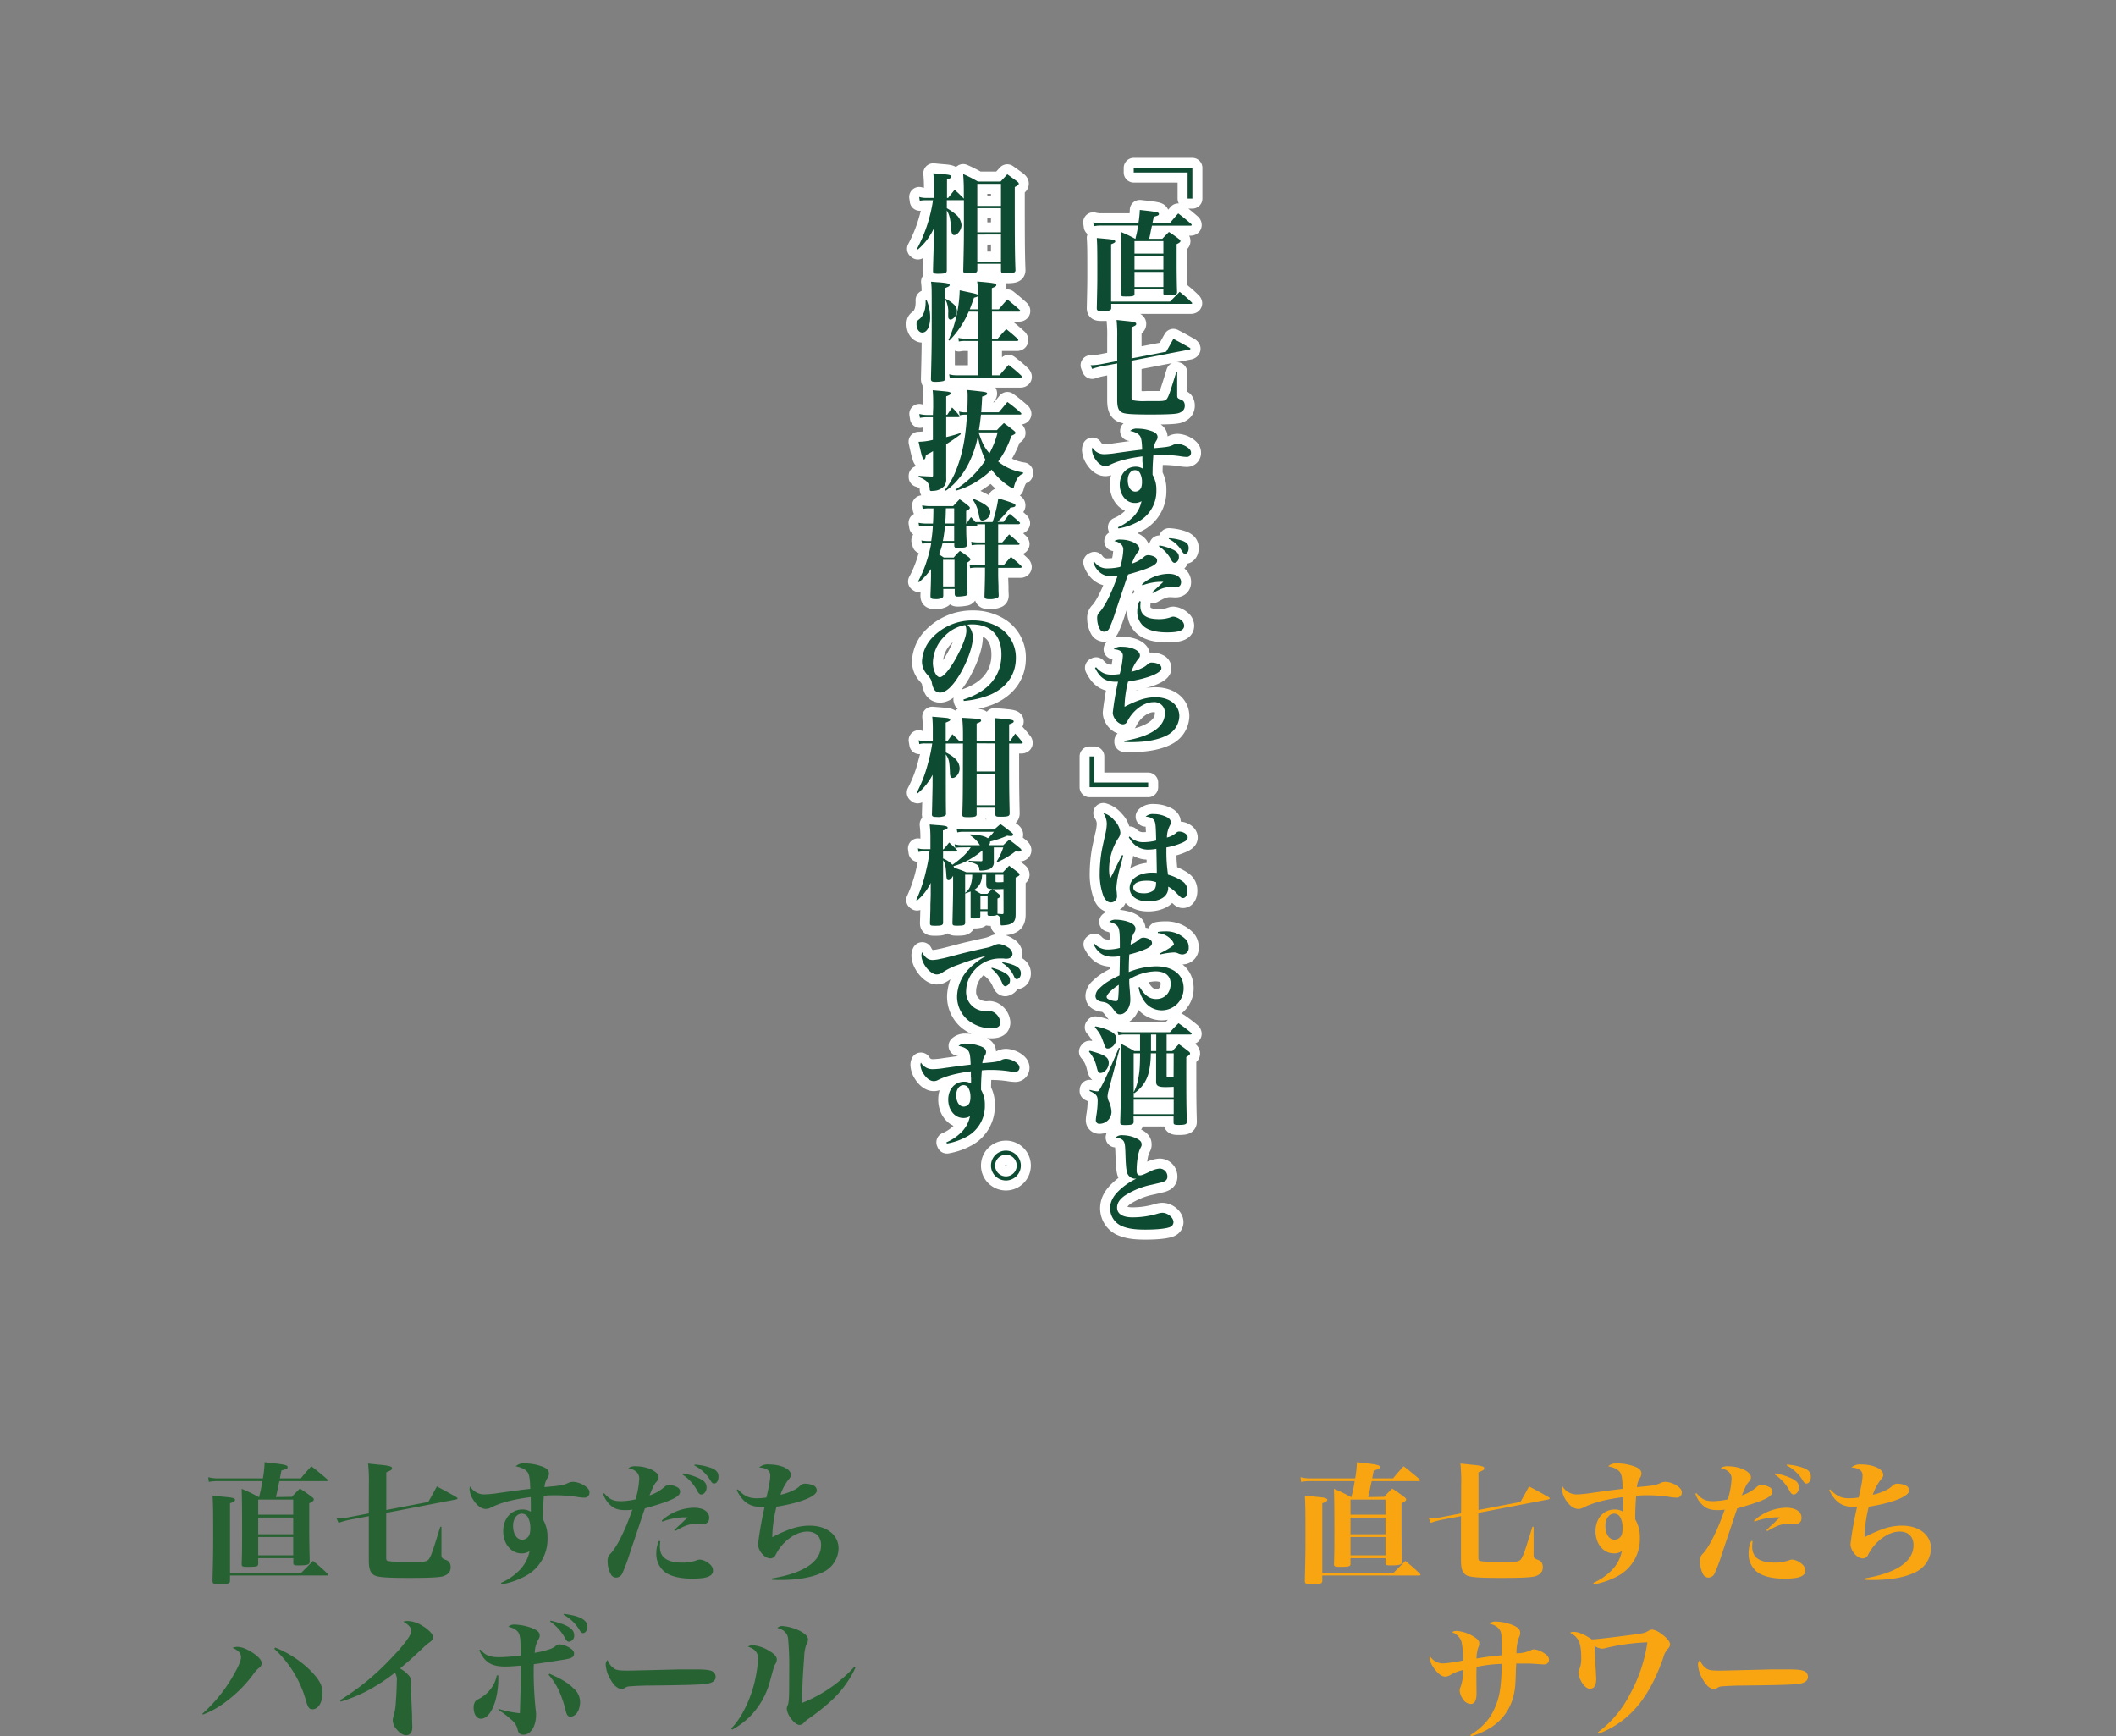
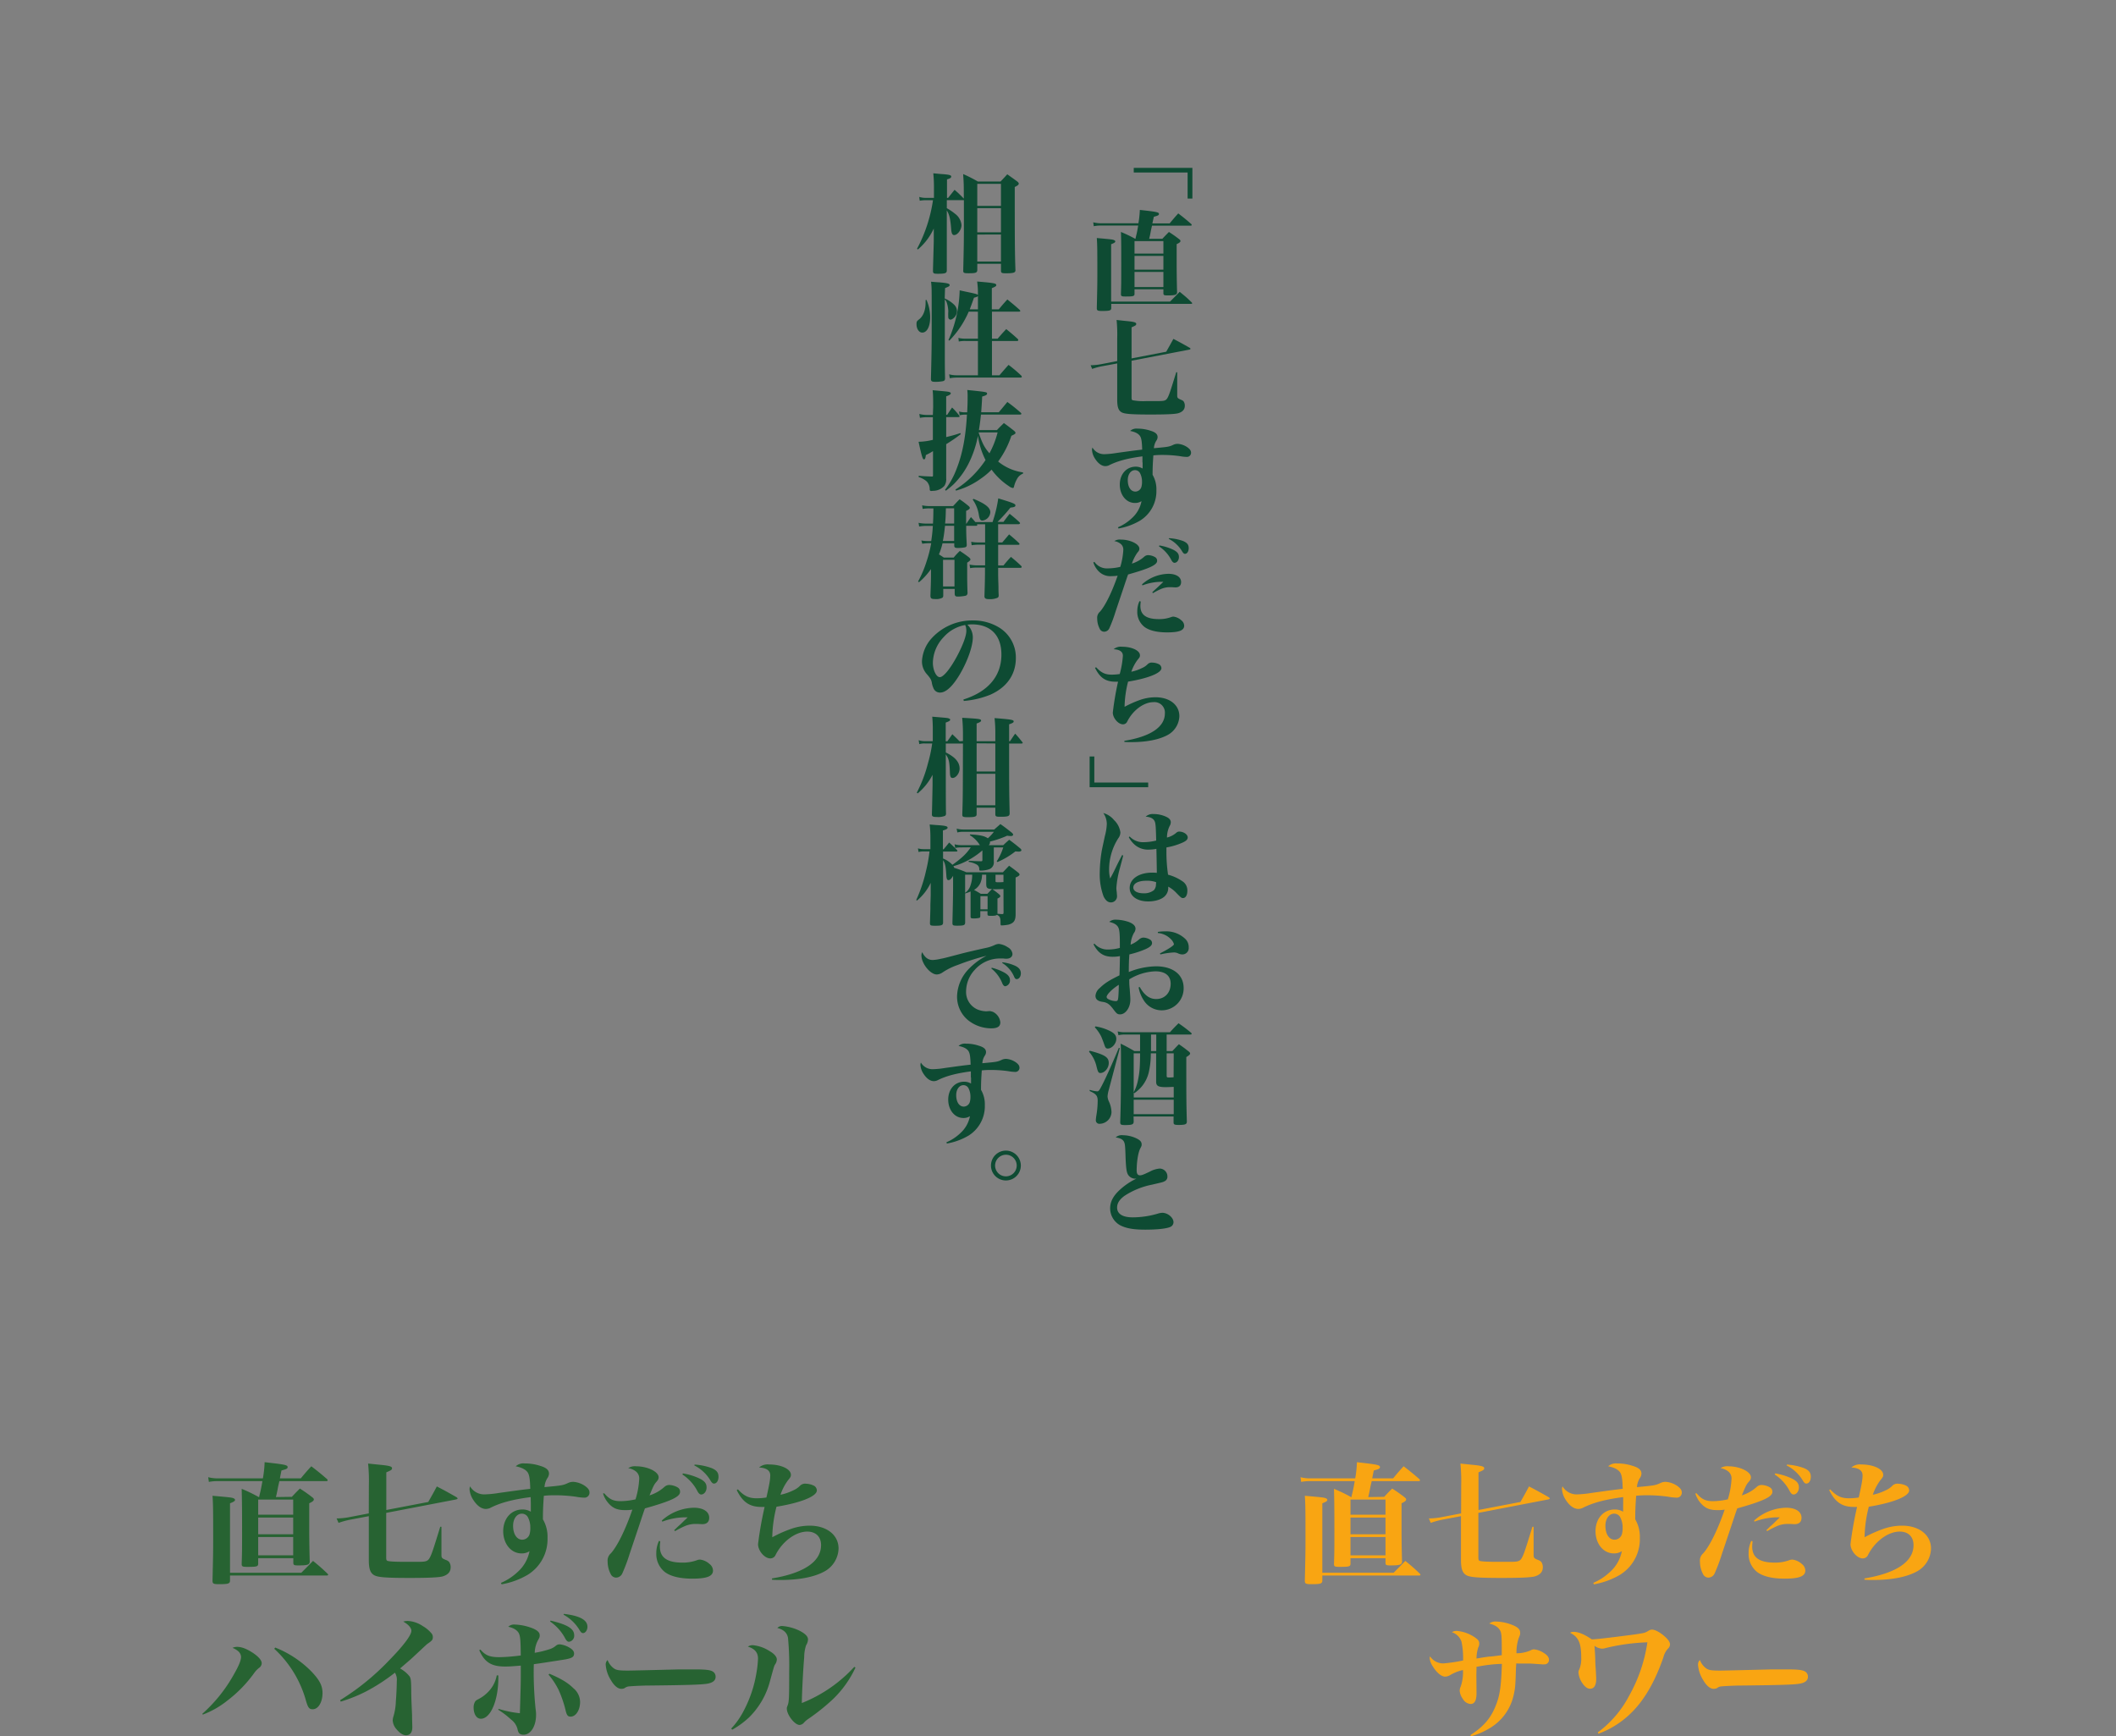
<svg xmlns="http://www.w3.org/2000/svg" viewBox="0 0 740 607.13">
  <rect x="0" y="0" width="740" height="607.13" fill="#808080" stroke="none" />
  <defs>
    <style>.cls-1{fill:#0c4a32;}.cls-2{fill:none;stroke:#fff;stroke-linecap:round;stroke-linejoin:round;stroke-width:7px;}.cls-3{fill:#0e4b33;}.cls-4{fill:#276332;}.cls-5{fill:#f9a512;}</style>
  </defs>
  <g id="セット">
-     <path class="cls-1" d="M415.33 69.45v-9.12h-18.84v-1.63h20.51v10.75zM406.48 83.52c1-1.07 1.29-1.37 2.32-2.4 1.63 1.07 2.13 1.41 3.61 2.55.3.23.42.42.42.61 0 .34-.34.64-1.33 1.1v6c0 2.28 0 5.93.15 10.87-.08.87-.65 1.06-3.34 1.06-1.26 0-1.45-.11-1.45-.87v-1.26h-10.1v1.6c0 .8-.46.91-3.12.91-1.41 0-1.63-.11-1.63-.87.11-3.5.11-4.52.11-10.15 0-6.8 0-8.24-.11-11.55a47.15 47.15 0 0 1 5 2.4h.08c.11-.54.11-.54.38-1.64.19-.8.27-1.25.57-3h-12.8a12.2 12.2 0 0 0-2.73.23l-.19-1.37a10.71 10.71 0 0 0 2.89.34h12.91a34.1 34.1 0 0 0 .5-4.67l3 .34c3.08.38 3.69.57 3.69 1.06s-.42.61-1.79 1l-.52 2.31h6.05c1.33-1.59 1.71-2.05 3-3.49 2 1.52 2.58 2 4.52 3.68a.52.52 0 0 1 .19.38c0 .15-.15.23-.42.23h-13.47c-.15.68-.26 1.22-.34 1.52-.3 1.6-.3 1.67-.65 3.08zm-17.86 24.16c0 .91-.49 1.07-3.15 1.07-1.63 0-1.9-.16-1.9-1 .15-6.73.19-7.94.19-11.86 0-7.21 0-10.25-.19-12.65 5.13.46 5.55.5 6 .72.31.12.46.27.46.5s-.23.49-1.45.95v20.06h20.6c1.86-1.86 1.86-1.86 3.38-3.42 1.9 1.56 2.47 2 4.18 3.69a.54.54 0 0 1 .19.3c0 .15-.15.23-.42.23h-27.89zm18.24-19v-4.37h-10.1v4.37zm-10.1.8v4.83h10.1v-4.83zm0 5.62v5.29h10.1v-5.29zM390.71 118.21a50.4 50.4 0 0 0-.22-6.31l3.26.35c2.82.26 3.61.49 3.61 1s-.26.61-1.63 1.22v10.87l12.12-2.34c1.1-1.94 1.44-2.55 2.51-4.49 2.47 1.3 3.23 1.71 5.7 3.12.15.11.3.27.3.34s-.19.27-.49.31l-20.14 3.87v12.85c0 .57.08.8.3.95a19.64 19.64 0 0 0 4.9.31h4.22c2 0 2.59-.19 3.08-1 .61-1 1.1-2.54 3.12-9.08h.34v8.09c0 .88.15 1 1.25 1.49.57.26.76.34.95.57a2.54 2.54 0 0 1 .46 1.52c0 1.29-.69 2.12-2.17 2.62-1 .34-4.06.49-9.69.49-6.84 0-9.27-.19-10.29-.8s-1.49-1.71-1.49-4.37v-12.69l-5.43 1a23.65 23.65 0 0 0-3.34.91l-.53-1.29h.41a20.27 20.27 0 0 0 3.35-.38l5.54-1.07zM399.53 161.72v-2.13c-5.28.69-8.85 1.67-11.82 3.19a3.15 3.15 0 0 1-1.13.23c-1.3 0-2.59-.95-3.69-2.7a6.22 6.22 0 0 1-1-3 2.47 2.47 0 0 1 .16-.8 4.71 4.71 0 0 0 4.25 2.32 30 30 0 0 0 4.14-.42c4.14-.57 6.23-.87 9-1.17-.08-2.82-.27-4.11-.84-4.87s-1.63-1.33-3.38-1.67a3.29 3.29 0 0 1 2.58-.8 14 14 0 0 1 4.56.73c1.75.53 2.47 1.21 2.47 2.24a2.25 2.25 0 0 1-.42 1.21 5.55 5.55 0 0 0-.87 2.66c4.9-.45 5.28-.49 6.69-1.14a3.52 3.52 0 0 1 1.71-.38 6.82 6.82 0 0 1 3.34 1.22c.87.64 1.25 1.18 1.25 1.9a1.44 1.44 0 0 1-1.59 1.44 14.94 14.94 0 0 1-2.32-.26 43 43 0 0 0-6.38-.42 26.42 26.42 0 0 0-2.89.15c-.23 3.23-.27 4.71-.27 6.8a10 10 0 0 1 1.33 5.36 12.09 12.09 0 0 1-5.69 10.64 22.31 22.31 0 0 1-7.57 2.77l-.19-.42a16.24 16.24 0 0 0 4.91-3.23 10.7 10.7 0 0 0 3.34-5.92 4 4 0 0 1-2.32.64c-3 0-5.28-2.77-5.28-6.42s2.32-6.27 5.59-6.27a4.66 4.66 0 0 1 2.39.65v-2.13zm-.38 8.62a6.23 6.23 0 0 0 .23-1.93 6.38 6.38 0 0 0-.72-3 2 2 0 0 0-1.71-1c-1.49 0-2.55 1.48-2.55 3.5 0 2.39 1.06 4 2.66 4a2.26 2.26 0 0 0 2.09-1.57zM382.74 196.49a5.32 5.32 0 0 0 4.75 2.28 20.16 20.16 0 0 0 4.29-.53 24.65 24.65 0 0 0 1.06-6 2.55 2.55 0 0 0-.8-1.94 4.67 4.67 0 0 0-2.35-1.07 3.49 3.49 0 0 1 2.28-.53c3.27 0 6.49 1.56 6.49 3.16 0 .45-.11.76-.72 1.44a14.86 14.86 0 0 0-1.9 3.8 11.66 11.66 0 0 0 4.33-2.43 2.06 2.06 0 0 1 1.33-.53 5.12 5.12 0 0 1 2.55.76 1.39 1.39 0 0 1 .61 1.25c0 1.4-2.7 2.66-10.15 4.75-.49 1.37-.49 1.37-1.67 4.9-.49 1.48-1.4 4.18-2.73 8.13a48.11 48.11 0 0 1-2.17 5.81 2 2 0 0 1-1.75 1.18 1.73 1.73 0 0 1-1.48-.8 7.8 7.8 0 0 1-1-3.8 2.77 2.77 0 0 1 .95-2.39c1.9-2.13 4.22-6.88 6.2-12.61a12 12 0 0 1-2 .15 5.71 5.71 0 0 1-4.6-1.64 7.56 7.56 0 0 1-1.9-3.15zm16.18 13.87c-.07.76-.11 1.18-.11 1.52 0 3.15 2.05 4.63 6.49 4.63a11.92 11.92 0 0 0 4.3-.72 2.32 2.32 0 0 1 .8-.15 5 5 0 0 1 2.73 1.29 2.47 2.47 0 0 1 1 1.86c0 1.68-1.75 2.36-6 2.36-3.58 0-6.35-.68-8-2a6.6 6.6 0 0 1-2.4-5.35 8.43 8.43 0 0 1 .76-3.58zm.46-6a14.19 14.19 0 0 1 9.23-3.69c2.7 0 4.44 1.1 4.44 2.89 0 1.21-.72 1.86-2 1.86l-1.44-.08h-.53a7.86 7.86 0 0 0-3.27.73 25.42 25.42 0 0 0-2.62 1.36l-.23-.3 1.06-1c.8-.72.8-.72 1.83-1.71.38-.34.45-.41 1-.95h-1.1a19.08 19.08 0 0 0-6.23 1.25zm6.08-13.61a17.76 17.76 0 0 1 5.05 1.6c1.29.72 1.78 1.37 1.78 2.47s-.72 2-1.55 2c-.38 0-.72-.3-1.07-.91a12.66 12.66 0 0 0-4.37-4.86zm3.38-2.54a17.12 17.12 0 0 1 4.94 1c1.4.61 1.93 1.3 1.93 2.47s-.57 2-1.29 2c-.34 0-.57-.19-.95-.76a11.39 11.39 0 0 0-4.75-4.48zM383.34 233.35c1.75 1.9 3.16 2.58 5.4 2.58a18.06 18.06 0 0 0 2.85-.22 31.92 31.92 0 0 0 1.1-6.39c0-1.4-1.1-2.16-3.23-2.28a3.8 3.8 0 0 1 2.89-.87c3.49 0 6.31 1.33 6.31 3 0 .54-.08.69-.88 1.64a15.19 15.19 0 0 0-2.13 4.1 15.17 15.17 0 0 0 3.73-1.29 6.15 6.15 0 0 0 2-1.37 2 2 0 0 1 1.64-.53 5.37 5.37 0 0 1 2.43.65 1.63 1.63 0 0 1 .72 1.29c0 1.71-4.67 3.57-11.66 4.71a37.87 37.87 0 0 0-1.22 8.43v.38a36.74 36.74 0 0 1 5.05-2.28 16.51 16.51 0 0 1 5.74-1.06c5 0 8.36 2.7 8.36 6.61a7.77 7.77 0 0 1-4.07 6.57c-3 1.64-7.37 2.51-12.8 2.51-.72 0-1.25 0-2.36-.07v-.38c9.23-1.52 14.17-4.87 14.17-9.62a3.65 3.65 0 0 0-4-3.91c-3.42 0-7.3 2.92-9.23 6.91a1.62 1.62 0 0 1-1.45.84c-1.63 0-3.53-2.2-3.53-4.1a102.62 102.62 0 0 1 1.83-10.8h-.91c-3.42 0-5.44-1.37-7.15-4.86zM382.7 264.55v9.12h18.84v1.63h-20.48v-10.75zM392.8 299.17c-.22.95-.22.95-1.25 4.78a34 34 0 0 0-1.14 6.61 12.43 12.43 0 0 0 .15 1.52c0 .46.08.88.08 1.26a2.13 2.13 0 0 1-2.13 2.24c-1.06 0-1.86-.68-2.55-2.05a22 22 0 0 1-1.36-8.29 49 49 0 0 1 .72-7.82c.19-.95.19-.95 1.06-5a19.2 19.2 0 0 0 .69-4.21 6.75 6.75 0 0 0-1.22-3.88 7.41 7.41 0 0 1 3.76 2.47 7.26 7.26 0 0 1 2.21 4.29 3.43 3.43 0 0 1-.73 2.05 20.37 20.37 0 0 0-3.22 10.86 12.23 12.23 0 0 0 .38 3.23c.68-1.26 1-1.83 1.89-3.69 1-2.09 1.3-2.62 2.28-4.52zm2.25-6.65a6.44 6.44 0 0 0 5 2 19.1 19.1 0 0 0 4.29-.57c-.11-4.67-.19-5.73-.45-6.53-.38-1.1-1.44-1.71-3.23-1.83a3.62 3.62 0 0 1 2.77-.91 10.33 10.33 0 0 1 4.49 1c1 .46 1.52 1.1 1.52 1.86a2.54 2.54 0 0 1-.38 1.29 9.08 9.08 0 0 0-.95 4.07 7.76 7.76 0 0 0 3.3-1.71 1.43 1.43 0 0 1 .95-.38c1.56 0 3 1 3 2.05 0 .72-.53 1.25-1.93 1.86a23.26 23.26 0 0 1-5.51 1.64v1.4a53.83 53.83 0 0 0 .57 8.13 16 16 0 0 1 5 2.28 3.77 3.77 0 0 1 1.75 3.31c0 1.56-.61 2.58-1.52 2.58-.53 0-.68-.11-2.24-1.71a11.4 11.4 0 0 0-2.93-2.28v.27a4 4 0 0 1-1.29 3.15c-1.1 1.07-3.34 1.75-5.7 1.75-3.91 0-6.49-1.86-6.49-4.71 0-3.16 3.23-5.36 7.86-5.36a11.9 11.9 0 0 1 1.63.08v-.57c0-.31-.11-6.61-.15-7.83a14.88 14.88 0 0 1-2.62.27 7.09 7.09 0 0 1-4.79-1.56 9.34 9.34 0 0 1-2.24-2.78zm5.85 15.48c-2.78 0-4.56.91-4.56 2.39 0 1.22 1.44 2 3.53 2a5.55 5.55 0 0 0 3.65-1.07 3.07 3.07 0 0 0 .72-1.59c0-.27.08-.95.08-1.14v-.08a9.14 9.14 0 0 0-3.42-.51zM382.74 330a6.17 6.17 0 0 0 4.78 2.06 16.24 16.24 0 0 0 4.11-.57v-1.75c0-3.16-.15-4.64-.53-5.36-.49-1-1.44-1.56-3.19-2a3.36 3.36 0 0 1 2.39-.76 14.54 14.54 0 0 1 4.53.83c1.52.61 2.28 1.37 2.28 2.36a2.66 2.66 0 0 1-.57 1.48 9.66 9.66 0 0 0-1.14 4.06 9.67 9.67 0 0 0 3-1.86 2.41 2.41 0 0 1 1.45-.61 5 5 0 0 1 2.17.61 1.43 1.43 0 0 1 .87 1.26c0 .79-.57 1.36-2.09 2.09a32.62 32.62 0 0 1-5.85 1.93c-.12 1.87-.19 3.16-.19 6.16a26.34 26.34 0 0 1 9.53-2c5.93 0 9.65 2.93 9.65 7.6a7.67 7.67 0 0 1-7.75 7.79 7.42 7.42 0 0 1-6-3.19 12.27 12.27 0 0 1-2-4.83l.38-.15c1.67 2.93 3.46 4.22 5.78 4.22 3 0 5.05-2.2 5.05-5.36 0-2.77-1.9-4.33-5.36-4.33a18.61 18.61 0 0 0-9.12 2.81c0 1.29 0 1.79.16 3.35.19 2.62.22 3 .22 3.83 0 2.66-1.67 5.06-3.57 5.06-.91 0-1.21-.23-2.24-1.6-1.48-2-2.28-2.54-3.91-2.77s-2.47-.88-2.47-2.13a3.9 3.9 0 0 1 1.48-2.7c1.75-1.71 3.38-2.73 6.91-4.44.08-1.75.12-4.49.16-6.73a13.38 13.38 0 0 1-2.55.23c-3.12 0-5.13-1.29-6.69-4.37zm4.29 18.7c0 .34.26.61 1 .91a5.84 5.84 0 0 0 2.13.49c.61 0 .76-.19.88-1s.22-3.23.22-4.71c-2.37 1.51-4.26 3.41-4.26 4.29zm17.89-22.8a15.35 15.35 0 0 1 2.59-.19 9.57 9.57 0 0 1 7.07 2.7 3.9 3.9 0 0 1 1.13 2.92 2.21 2.21 0 0 1-2.24 2.44 3.4 3.4 0 0 1-1.36-.31 3.44 3.44 0 0 0-1.6-.38 26.46 26.46 0 0 0-4.71.69l-.15-.35c3-1.52 4.9-2.77 4.9-3.23a3.93 3.93 0 0 0-1.18-1.86 7.18 7.18 0 0 0-4.45-2.05zM381.1 367.45c5.32 1.41 6.65 2.28 6.65 4.3 0 1.78-1.44 3.49-2.92 3.49-.65 0-.88-.34-1.33-2.16a11.9 11.9 0 0 0-2.66-5.29zm0 13.68a11 11 0 0 0 2.66.53c.46 0 .76-.42 1.71-2.28 1.37-2.62 3.87-8.24 5.81-12.95l.34.11-3.87 14.63a10.72 10.72 0 0 0-.42 2.24 4.87 4.87 0 0 0 .38 1.6 9.54 9.54 0 0 1 1 3.91 4.21 4.21 0 0 1-4.11 4.08 1.22 1.22 0 0 1-1.37-1.21 14.48 14.48 0 0 1 .15-1.48 32.69 32.69 0 0 0 .5-5.28c0-1.83-.5-2.44-2.82-3.5zm2-22.19a17.27 17.27 0 0 1 5.13 1.64c1.55.79 2.16 1.55 2.16 2.73 0 1.67-1.52 3.38-3 3.38-.57 0-.84-.3-1.14-1.21-.23-.69-.88-2.44-1.14-3a13.64 13.64 0 0 0-2.24-3.23zm13.37 33.21c0 1.06-.49 1.29-3 1.29-1.49 0-1.71-.15-1.71-1.06.22-6.84.26-10.53.26-22.31 0-2.31 0-3.11-.11-5.09a53.67 53.67 0 0 1 4.79 2.59h2v-5.78h-5.28a9.65 9.65 0 0 0-2.28.23l-.27-1.33a9.23 9.23 0 0 0 2.51.3h15.77c1.29-1.44 1.71-1.86 3-3.15a51.15 51.15 0 0 1 4.41 3.34.68.68 0 0 1 .19.35c0 .15-.19.26-.46.26h-8.29v5.78h2c1-1.07 1.3-1.41 2.28-2.4 1.56 1.07 2 1.41 3.5 2.59.3.26.42.45.42.68s-.27.61-1.33 1.22c0 14 0 15.76.19 22.53 0 1-.53 1.21-2.93 1.21-1.37 0-1.71-.15-1.71-.87v-2.09h-14zm14-8.36v-3.69c-.8 0-1.59.08-2.77.08-2.66 0-3.38-.42-3.38-1.94v-9.88h-1.86a29.14 29.14 0 0 1-.61 6.16 12.1 12.1 0 0 1-2.62 5.51 13.61 13.61 0 0 1-2.55 2.28l-.19-.19v1.67zm-14-1.79a15.15 15.15 0 0 0 1.52-4.37c.57-2.77.68-4.36.72-9.27h-2.24zm14 7.64v-5.05h-14v5.05zm-7.94-27.85v5.78h1.83v-5.78zm7.94 6.57h-2.47v7.64c0 .76.08.8.87.8.46 0 .92 0 1.56-.08zM392.73 397a11.22 11.22 0 0 1 5 1.25c1.07.57 1.52 1.14 1.52 1.94 0 .46 0 .53-.45 1.37-.76 1.4-1.29 4.71-1.29 7.79 0 1.1.38 1.67 1.14 1.67.6 0 1.06-.15 3.45-1.29a8.7 8.7 0 0 1 3.42-1.07 2.73 2.73 0 0 1 2.74 2.74 1.71 1.71 0 0 1-1.1 1.75c-.5.26-.5.26-4.3 1.14a27.14 27.14 0 0 0-9.61 3.91c-1.75 1.29-2.58 2.58-2.58 4.1 0 2.21 1.93 3.42 5.47 3.42a31.07 31.07 0 0 0 9.08-1.4 5.51 5.51 0 0 1 1.29-.19c1.86 0 3.88 1.67 3.88 3.27a1.82 1.82 0 0 1-1.11 1.67c-1.33.6-4.56.95-8.74.95-3.72 0-6.07-.35-8.05-1.18a6.74 6.74 0 0 1-4.25-6.27c0-2.32 1.06-4.37 3.45-6.54a23 23 0 0 1 5.7-3.83h-.3a3 3 0 0 1-2.09-.8c-.95-.87-1.18-2-1.37-6.61-.11-3.76-.19-4.64-.46-5.28-.34-.95-1.21-1.48-3-1.75a3.16 3.16 0 0 1 2.56-.76zM331.55 69.23c1-1.25 1.29-1.63 2.28-2.85a41.16 41.16 0 0 1 3.23 3.08c0-5 0-5.09-.23-8.59a50.31 50.31 0 0 1 5.17 2.62h7.9c1.26-1.33 1.26-1.33 2.36-2.54 1.59 1.14 2.09 1.48 3.53 2.54.34.31.49.53.49.72 0 .38-.38.69-1.4 1.18 0 17.44 0 22.27.23 28.88a1.2 1.2 0 0 1-.11.73c-.26.42-1.14.57-3.11.57-1.6 0-1.83-.11-1.83-1v-2.32h-8.28v2.06c0 1.06-.46 1.25-2.92 1.25-1.75 0-2-.11-2-.91.19-8.17.23-9.92.23-16v-8.65h-5.97v2.8a21 21 0 0 1 2.93 2 5.48 5.48 0 0 1 2.2 3.92c0 1.63-1.37 3.49-2.58 3.49-.57 0-.88-.53-1-1.74-.3-4-.61-5.32-1.56-6.88v20.93c0 1-.46 1.22-3.16 1.22-1.4 0-1.67-.15-1.67-1 0-1.14.12-4.56.27-10.22v-4.6a21.26 21.26 0 0 1-5.55 7.32l-.3-.23a52.29 52.29 0 0 0 5.58-17h-2.51a11.34 11.34 0 0 0-2.12.19l-.19-1.33a8.19 8.19 0 0 0 2.39.34h2.77v-3.55a49.31 49.31 0 0 0-.23-5.06c1.3.12 2.28.23 2.93.27 2.66.19 3.34.38 3.34.87s-.41.65-1.48 1v6.46zm18.5-4.94h-8.28v7.71h8.28zm-8.28 8.51v8.44h8.28v-8.44zm0 9.23v9.43h8.28v-9.46zM324 104.87a15 15 0 0 1 1.29 6.16c0 3.15-1.1 5.28-2.77 5.28-1.1 0-2-1.25-2-2.93 0-.91.08-1.06 1-1.78 1.37-1.1 2.17-3.16 2.17-5.66a9.86 9.86 0 0 0 0-1zm6.38-.49a10.68 10.68 0 0 1 3.16 2.05 3.24 3.24 0 0 1 1.14 2.36 3.29 3.29 0 0 1-1.3 2.54 1.9 1.9 0 0 1-.95.46.84.84 0 0 1-.79-.69 14.81 14.81 0 0 1 0-2.24 11 11 0 0 0-.53-3 2.69 2.69 0 0 0-.69-1.14v18.58c0 3.34 0 5.32.08 9 0 .61-.19.84-.72 1a13.93 13.93 0 0 1-2.7.23c-1.18 0-1.48-.19-1.52-.95.19-7.52.27-11.63.27-16.87v-6.19c0-9 0-9-.23-11 1.25.11 2.28.19 2.89.22 2.77.23 3.61.46 3.61.92s-.27.53-1.6 1.1zm8.4 4.6a33.4 33.4 0 0 1-6.78 10.14l-.31-.19a45.77 45.77 0 0 0 3.92-17.4c1.33.3 2.28.49 3 .65 2.77.57 3.42.76 3.42 1.14s-.38.53-1.41.79c-.64 1.83-.91 2.55-1.48 4.07h2.86v-5.32a30.87 30.87 0 0 0-.27-4.41c6 .5 6.69.65 6.69 1.26 0 .34-.34.57-1.56 1.06v7.41h2.43c1.29-1.56 1.67-2 3-3.46 1.9 1.56 2.47 2 4.26 3.61.19.19.26.3.26.42s-.15.23-.38.23h-9.53v9.46h2c1.25-1.48 1.67-1.94 3-3.35 1.78 1.45 2.32 1.9 4 3.42a.91.91 0 0 1 .22.42.37.37 0 0 1-.34.31h-8.88v12h2.62c1.37-1.59 1.79-2.09 3.19-3.64a50.32 50.32 0 0 1 4.41 3.72c.15.23.23.34.23.46s-.15.26-.42.26h-22.23a14.2 14.2 0 0 0-2.54.23l-.23-1.37a10 10 0 0 0 2.66.34h7.41v-12h-4.37a10.74 10.74 0 0 0-2.32.19l-.15-1.26a10.45 10.45 0 0 0 2.47.27h4.37v-9.44zM326.34 142.46c0-2.7 0-4.41-.18-6 5.09.46 5.39.49 5.85.65s.49.26.49.49-.42.61-1.6 1v6.46h.35c.72-1.1.95-1.45 1.71-2.55a24.07 24.07 0 0 1 2.47 2.78 1.25 1.25 0 0 1 .15.34c0 .15-.15.23-.42.23h-4.26v7c2.85-.72 3.35-.88 4.94-1.41l.16.38a57.31 57.31 0 0 1-5.1 3.5v11.93a4.21 4.21 0 0 1-.61 2.62 5.33 5.33 0 0 1-3.57 1.75c-.38 0-.8.07-1.06.07s-.49-.11-.53-.53a4 4 0 0 0-1-2.77 7.31 7.31 0 0 0-2.85-1.56v-.46c1.71.16 2.43.19 4.67.27.31 0 .34-.08.34-.57v-8.32a20.85 20.85 0 0 1-2.5 1.37c-.15 1.21-.31 1.52-.69 1.52s-.72-.84-1.86-6.16a21.69 21.69 0 0 0 5-.68v-7.9h-2.27a12.05 12.05 0 0 0-2.25.22l-.22-1.37a10.24 10.24 0 0 0 2.47.35h2.27zm7.76 28.76a35.21 35.21 0 0 0 10.56-10.34 26.86 26.86 0 0 1-2.66-8.47 36.9 36.9 0 0 1-3.46 10.07 28.3 28.3 0 0 1-5.05 6.88 26.66 26.66 0 0 1-2.7 2.24l-.3-.31a28.24 28.24 0 0 0 4.06-7.37c2.05-5.24 3.16-11 3.61-18.92h-.72a7.82 7.82 0 0 0-1.82.23l-.23-1.33a7 7 0 0 0 2.05.3h.8c.11-2.24.15-3.38.15-5.32a19.32 19.32 0 0 0-.11-2.5c6.91.72 6.91.72 6.91 1.29 0 .38-.38.64-1.71 1-.11 2.44-.19 3.42-.34 5.51h6.15c1.56-1.86 1.56-1.86 3-3.61a56.66 56.66 0 0 1 4.6 3.69.74.74 0 0 1 .31.45c0 .16-.23.27-.5.27h-13.64c-.23 2.13-.38 3.34-.72 5.43h6.31c1-1.1 1.37-1.4 2.43-2.47 1.56 1.14 2 1.49 3.5 2.66.41.35.56.57.56.8s-.3.5-1.44 1a32.9 32.9 0 0 1-4.63 9 17.56 17.56 0 0 0 8.7 3.8v.42a4.09 4.09 0 0 0-2.17 2 10.15 10.15 0 0 0-1 2.62c-.08.3-.19.42-.38.42a2.85 2.85 0 0 1-1.33-.61 23.34 23.34 0 0 1-6.12-5.81 24.17 24.17 0 0 1-3.65 3.07 27.23 27.23 0 0 1-8.77 4.26zm8.13-20c1.25 3.69 2 5.25 3.8 7.3a31.58 31.58 0 0 0 2.85-7.3zM349.07 189.69h1.44c1.06-1.22 1.37-1.6 2.39-2.81 1.52 1.25 2 1.67 3.42 3a.76.76 0 0 1 .23.38c0 .15-.19.27-.42.27h-7.06v7.22h1.86c1.1-1.33 1.44-1.75 2.62-3 1.59 1.33 2.09 1.74 3.57 3.15a.88.88 0 0 1 .19.38c0 .19-.23.3-.49.3h-7.75v1.83c0 1 0 1.48.11 4.63 0 1.45 0 1.52.08 3.19 0 .42-.12.65-.38.8a6.44 6.44 0 0 1-2.85.5c-1.33 0-1.71-.23-1.75-1 .11-3.31.19-6.57.19-8.7v-1.33h-3a10.84 10.84 0 0 0-2.2.19l-.19-1.25a12.57 12.57 0 0 0 2.54.27h2.89v-7.22h-2.55a13.94 13.94 0 0 0-2.16.19l-.15-1.22a10.1 10.1 0 0 0 2.31.23h2.55v-6.35h-2.85c.11.19.11.23.11.31s-.15.23-.34.23h-3.53c0 2.73 0 2.73.19 6.64 0 .54-.15.73-.57.88a12.78 12.78 0 0 1-2.51.23c-1 0-1.25-.16-1.29-.76v-.87h-4.11a23.2 23.2 0 0 1-1.25 3.88c.57.34.8.49 1.71 1.1h3.46a21.57 21.57 0 0 1 2.16-2.32c1.41.95 1.87 1.26 3.16 2.24.38.35.53.54.53.76s-.27.57-1.14 1.1v3.77c0 1.78 0 3.38.12 6.8a1 1 0 0 1-.61 1 15 15 0 0 1-2.78.3c-.83 0-1.06-.23-1.1-1v-1.68h-4v2.21c0 .49-.07.68-.3.87a4.64 4.64 0 0 1-2.58.46c-1.3 0-1.6-.23-1.6-1.22.11-2.85.19-5.55.19-6.91v-2.36a23.75 23.75 0 0 1-4.18 4.6l-.34-.23a39.17 39.17 0 0 0 3-7.1 45.3 45.3 0 0 0 1.6-6.31h-1a15.4 15.4 0 0 0-2.13.19l-.33-1.15a13.12 13.12 0 0 0 2.32.22h1.14a51.23 51.23 0 0 0 .57-5.31h-2.23a14.39 14.39 0 0 0-2.55.22l-.22-1.29a14.08 14.08 0 0 0 2.81.27h2.24c.11-2.13.11-2.13.15-5.32h-1.33a12.29 12.29 0 0 0-2.43.19l-.19-1.26a12.64 12.64 0 0 0 2.66.27h8.17c.95-1 1.25-1.37 2.28-2.39a31.93 31.93 0 0 1 3 2.24c.42.34.57.57.57.76 0 .34-.3.61-1.29 1.06v4.45h.13c.65-1 .87-1.29 1.56-2.28.72.76.91 1 1.55 1.74h6a45.79 45.79 0 0 0 2-8.28c5.17 1.56 6 1.9 6 2.43s-.46.65-1.75.8a51.75 51.75 0 0 1-4.52 5h2.09c.91-1.25 1.21-1.63 2.16-2.84 1.56 1.25 2 1.63 3.42 2.92.16.19.23.3.23.38s-.23.34-.49.34h-7.18zm-15.39-.5v-5.31h-3.19c-.27 2.39-.38 3.38-.76 5.31zm-3.88 15.89h4v-9.31h-4zm3.88-22v-5.32h-2.89c-.08 3.27-.08 3.27-.27 5.32zm6.76-8.63c4.18 1.71 5.89 3.08 5.89 4.71a3.12 3.12 0 0 1-2.77 2.89c-.69 0-.95-.42-1.22-1.86a12.46 12.46 0 0 0-2.17-5.47zM336.91 244.63c8.66-2.73 13.3-8.2 13.3-15.73 0-6.72-3.77-10.56-10.38-10.56a14.4 14.4 0 0 0-1.52.12 6.14 6.14 0 0 1 1.9 4.44c0 3.08-1.82 8.28-4.52 12.88-2.51 4.22-4.86 6.42-6.91 6.42a2.43 2.43 0 0 1-2.4-1.71 6.94 6.94 0 0 1-.53-1.9c-.23-1-.53-1.48-1.86-3a6.67 6.67 0 0 1-1.56-4.4 13 13 0 0 1 3.08-7.64 19.2 19.2 0 0 1 14.82-6.57 17.16 17.16 0 0 1 8.62 2.2 12.27 12.27 0 0 1 6.31 10.94c0 5.74-3.12 10.22-8.89 12.81a31.6 31.6 0 0 1-9.31 2.2zm-6.91-21.81a13.34 13.34 0 0 0-3.76 8.93c0 2.59 1.18 5.06 2.43 5.06s3.65-2.89 6.08-7.45c2-3.76 3.19-7 3.19-8.7a6.06 6.06 0 0 0-.11-1.25 5.76 5.76 0 0 0-.3-.84 13.17 13.17 0 0 0-7.53 4.25zM336.76 259.15v-2.62a54.61 54.61 0 0 0-.27-5.51c6.12.34 6.61.42 6.61 1 0 .3-.38.57-1.56 1v6.19h6.54v-2.58a45.25 45.25 0 0 0-.27-5.51c6 .49 6.69.61 6.69 1.18 0 .34-.34.57-1.6 1v5.92h.31c.79-1.17 1-1.52 1.82-2.66 1.14 1.26 1.48 1.68 2.47 2.93a.47.47 0 0 1 .15.3c0 .16-.19.23-.45.23h-4.3c0 14.1 0 16.15.19 24.36 0 1.06-.49 1.25-3.26 1.25-1.52 0-1.75-.11-1.75-1v-2.16h-6.54v2.31c0 .8-.64 1-3.11 1-1.56 0-1.9-.15-1.9-.83v-.16c.19-5.92.19-5.92.23-24.77h-6v3.12c3.31 1.63 4.83 3.42 4.83 5.66 0 1.59-1.26 3.27-2.47 3.27-.65 0-.88-.54-.92-1.94-.15-3.8-.34-4.71-1.44-6.31 0 11.78 0 18.69.08 20.71a1 1 0 0 1-.31.76 6.4 6.4 0 0 1-2.89.42c-1.36 0-1.74-.19-1.74-.88v-.15c.07-2.17.07-2.17.23-9.88v-3.84a20.86 20.86 0 0 1-5.21 6.5l-.3-.27a47 47 0 0 0 3.91-10.29 48.67 48.67 0 0 0 1.47-6.9h-2.5a6.3 6.3 0 0 0-2 .23l-.23-1.37a7 7 0 0 0 2.21.34h2.73v-3.57a47.1 47.1 0 0 0-.19-5c5 .42 5.32.42 5.78.61s.49.27.49.46c0 .34-.34.53-1.56 1v6.53h.57c.8-1.1 1-1.4 1.75-2.47 1.14 1.11 1.48 1.41 2.51 2.47zm4.78.8v9.84h6.54v-9.79zm0 21.66h6.54v-11h-6.54zM336.11 296.35a9.66 9.66 0 0 0-2.05.19l-.23-1.29a8.51 8.51 0 0 0 2.28.31h6.57a10.46 10.46 0 0 0-3.53-3.5l.15-.26c3.38.19 5 .53 6.16 1.36a14.27 14.27 0 0 0 2.12-2.28h-10.79a9.11 9.11 0 0 0-2 .23l-.23-1.33a8.17 8.17 0 0 0 2.2.31h10.94c.95-.84 1.25-1.11 2.16-1.9 1.79 1.25 2.28 1.67 3.88 2.92.42.34.57.57.57.8s-.31.46-.72.46a8.57 8.57 0 0 1-1.37-.12 33.63 33.63 0 0 1-6 2.05v.27a1.4 1.4 0 0 1-.46 1h5.09c.92-.88 1.22-1.14 2.09-1.9 1.68 1.25 2.17 1.63 3.73 2.92.38.31.53.54.53.76s-.34.46-.84.46c-.34 0-.76 0-1.25-.08a27.58 27.58 0 0 1-6.27 3.73l-.27-.23a20.9 20.9 0 0 0 2.28-4.87h-3.3v4.94a2.51 2.51 0 0 1-1.68 2.7 9.31 9.31 0 0 1-2.92.46c-.38 0-.46-.08-.49-.46a1.76 1.76 0 0 0-.77-1.59 8 8 0 0 0-2.92-1v-.41c1.94.15 2.54.15 4.33.19.38 0 .46-.12.46-.53v-3.27a27.58 27.58 0 0 1-7.22 4.52 24.84 24.84 0 0 1-2.93 1 1.58 1.58 0 0 1 .27.57 41.19 41.19 0 0 1 4.25 1.55h12.81c.95-1 1.25-1.33 2.16-2.28 1.37 1 1.79 1.3 3.12 2.36.38.3.53.53.53.76s-.27.53-1.37 1v12.8c0 2.28-.61 3.15-2.51 3.69a13.77 13.77 0 0 1-2.28.26c-.45 0-.49 0-.49-1.1 0-1.6-.3-2.17-1.25-2.58-.38.26-.8.34-2.25.34-.91 0-1.06-.12-1.06-.65v-1h-2.51v1.71c0 .38-.11.57-.34.65a8 8 0 0 1-2 .19c-.91 0-1.06-.12-1.06-.65v-8.77a13.23 13.23 0 0 1-1.9.68v10.11c0 1-.42 1.17-2.78 1.17-1.48 0-1.67-.11-1.67-1q.23-9.24.23-12.54v-3.91c-.61 1.06-1.1 1.52-1.6 1.52s-.68-.42-.76-1.64c-.19-3.19-.42-4.29-1.14-5.32v21.77c0 .95-.49 1.14-2.77 1.14-1.63 0-1.82-.11-1.82-1l.15-4.9v-1.45c.07-1.82.11-3.08.11-3.65v-4a17.94 17.94 0 0 1-4.79 6.19l-.27-.19a50.66 50.66 0 0 0 3.42-10.18 52.5 52.5 0 0 0 1.22-6.8h-2.05a6.74 6.74 0 0 0-1.79.19l-.19-1.26a7.11 7.11 0 0 0 2 .27h2.35v-4.26a37.34 37.34 0 0 0-.26-4.37c1.25.12 2.2.19 2.81.23 2.73.19 3.46.38 3.46.91 0 .35-.46.61-1.64.95v6.58h.25c.84-1 .84-1 1.94-2.36 1.25 1.14 1.63 1.49 2.74 2.63.11.15.15.22.15.3s-.15.23-.34.23h-4.69v2.43a9 9 0 0 1 3.27 2.2 38.18 38.18 0 0 0 3.19-2.47 17.48 17.48 0 0 0 3.23-3.65zm1.41 15.89a5 5 0 0 0 1.93-2.78 10.44 10.44 0 0 0 .54-3.57h-2.47zm5.92-6.35a7.56 7.56 0 0 1-.53 2.78 5.47 5.47 0 0 1-2.28 2.54c1 .53 1.25.69 2.39 1.37h2.28l1.6-1.67c-1.67-.08-2-.38-2-1.86v-3.16zm-.57 12.11h2.51v-4.59h-2.51zm8.06-7.1c-1.6.07-2.21.07-2.47.07h-1.41a25.26 25.26 0 0 1 2.32 1.74c.34.31.46.46.46.69s-.23.49-1 .83v5.32c.87.08 1 .08 1.63.12.42 0 .5-.12.5-.61zm-2.78-2.9c0 .5 0 .53 1.11.53.41 0 .79 0 1.67-.07v-2.55h-2.78zM346.14 353.58a5.52 5.52 0 0 1 1.1.27 4.59 4.59 0 0 1 2.59 3.68c0 1.45-1 2.09-3.2 2.09a13 13 0 0 1-8.17-2.92 10.68 10.68 0 0 1-3.76-8.36 14.32 14.32 0 0 1 4.3-9.69 23.38 23.38 0 0 1 6-4.41 82.45 82.45 0 0 0-10 3.19 22.71 22.71 0 0 0-5.4 2.66 3.71 3.71 0 0 1-2 .69c-2.28 0-5.36-3.84-5.36-6.65a2.41 2.41 0 0 1 .27-1.14c.91 1.86 2.09 2.73 3.68 2.73a15.22 15.22 0 0 0 2.81-.42c1.18-.22 1.18-.22 7.26-1.82 1.26-.34 6-1.44 8.32-1.94a13.32 13.32 0 0 0 3.27-1.06 3.81 3.81 0 0 1 1.48-.38 6.9 6.9 0 0 1 3.12 1.18 3 3 0 0 1 1.63 2.31c0 1-.83 1.68-2.13 1.68-.22 0-.6 0-1.06-.08h-1.14a11.73 11.73 0 0 0-8.89 4 11.1 11.1 0 0 0-3 7.37 6.65 6.65 0 0 0 4.36 6.61 9.51 9.51 0 0 0 2.66.5zm.68-15.16a18.24 18.24 0 0 1 4.18 1.58c1.48.76 2.2 1.67 2.2 2.73a2 2 0 0 1-1.67 2.17c-.34 0-.72-.34-1-1a12.37 12.37 0 0 0-3.84-5.2zm3.77-1.9a15.25 15.25 0 0 1 3.91 1c1.75.68 2.51 1.59 2.51 2.89 0 1.1-.65 2-1.45 2-.38 0-.64-.23-.91-.87a10.42 10.42 0 0 0-4.18-4.79zM339.53 376.8v-2.13c-5.28.69-8.85 1.67-11.82 3.19a3.15 3.15 0 0 1-1.13.23c-1.3 0-2.59-.95-3.69-2.7a6.22 6.22 0 0 1-1-3 2.47 2.47 0 0 1 .16-.8 4.71 4.71 0 0 0 4.25 2.32 30 30 0 0 0 4.14-.42c4.14-.57 6.23-.87 9-1.17-.08-2.82-.27-4.11-.84-4.87s-1.63-1.33-3.38-1.67a3.29 3.29 0 0 1 2.58-.8 14 14 0 0 1 4.56.73c1.75.53 2.47 1.21 2.47 2.24a2.25 2.25 0 0 1-.42 1.21 5.55 5.55 0 0 0-.87 2.66c4.9-.45 5.28-.49 6.69-1.14a3.52 3.52 0 0 1 1.71-.38 6.82 6.82 0 0 1 3.34 1.22c.87.64 1.25 1.18 1.25 1.9a1.44 1.44 0 0 1-1.59 1.44 14.94 14.94 0 0 1-2.32-.26 43 43 0 0 0-6.38-.42 26.42 26.42 0 0 0-2.89.15c-.23 3.23-.27 4.71-.27 6.8a10 10 0 0 1 1.33 5.36 12.09 12.09 0 0 1-5.69 10.64 22.31 22.31 0 0 1-7.57 2.77l-.19-.42a16.24 16.24 0 0 0 4.91-3.23 10.7 10.7 0 0 0 3.34-5.92 4 4 0 0 1-2.32.64c-3 0-5.28-2.77-5.28-6.42s2.32-6.27 5.59-6.27a4.66 4.66 0 0 1 2.39.65v-2.13zm-.38 8.62a6.23 6.23 0 0 0 .23-1.93 6.38 6.38 0 0 0-.72-3 2 2 0 0 0-1.71-1c-1.49 0-2.55 1.48-2.55 3.5 0 2.39 1.06 4 2.66 4a2.26 2.26 0 0 0 2.09-1.57zM357 407.62a5.22 5.22 0 1 1-5.2-5.24 5.24 5.24 0 0 1 5.2 5.24zm-9 0a3.78 3.78 0 1 0 3.8-3.8 3.81 3.81 0 0 0-3.8 3.8z" />
-     <path class="cls-2" d="M415.33 69.45v-9.12h-18.84v-1.63h20.51v10.75zM406.48 83.52c1-1.07 1.29-1.37 2.32-2.4 1.63 1.07 2.13 1.41 3.61 2.55.3.23.42.42.42.61 0 .34-.34.64-1.33 1.1v6c0 2.28 0 5.93.15 10.87-.08.87-.65 1.06-3.34 1.06-1.26 0-1.45-.11-1.45-.87v-1.26h-10.1v1.6c0 .8-.46.91-3.12.91-1.41 0-1.63-.11-1.63-.87.11-3.5.11-4.52.11-10.15 0-6.8 0-8.24-.11-11.55a47.15 47.15 0 0 1 5 2.4h.08c.11-.54.11-.54.38-1.64.19-.8.27-1.25.57-3h-12.8a12.2 12.2 0 0 0-2.73.23l-.19-1.37a10.71 10.71 0 0 0 2.89.34h12.91a34.1 34.1 0 0 0 .5-4.67l3 .34c3.08.38 3.69.57 3.69 1.06s-.42.61-1.79 1l-.52 2.31h6.05c1.33-1.59 1.71-2.05 3-3.49 2 1.52 2.58 2 4.52 3.68a.52.52 0 0 1 .19.38c0 .15-.15.23-.42.23h-13.47c-.15.68-.26 1.22-.34 1.52-.3 1.6-.3 1.67-.65 3.08zm-17.86 24.16c0 .91-.49 1.07-3.15 1.07-1.63 0-1.9-.16-1.9-1 .15-6.73.19-7.94.19-11.86 0-7.21 0-10.25-.19-12.65 5.13.46 5.55.5 6 .72.31.12.46.27.46.5s-.23.49-1.45.95v20.06h20.6c1.86-1.86 1.86-1.86 3.38-3.42 1.9 1.56 2.47 2 4.18 3.69a.54.54 0 0 1 .19.3c0 .15-.15.23-.42.23h-27.89zm18.24-19v-4.37h-10.1v4.37zm-10.1.8v4.83h10.1v-4.83zm0 5.62v5.29h10.1v-5.29zM390.71 118.21a50.4 50.4 0 0 0-.22-6.31l3.26.35c2.82.26 3.61.49 3.61 1s-.26.61-1.63 1.22v10.87l12.12-2.34c1.1-1.94 1.44-2.55 2.51-4.49 2.47 1.3 3.23 1.71 5.7 3.12.15.11.3.27.3.34s-.19.27-.49.31l-20.14 3.87v12.85c0 .57.08.8.3.95a19.64 19.64 0 0 0 4.9.31h4.22c2 0 2.59-.19 3.08-1 .61-1 1.1-2.54 3.12-9.08h.34v8.09c0 .88.15 1 1.25 1.49.57.26.76.34.95.57a2.54 2.54 0 0 1 .46 1.52c0 1.29-.69 2.12-2.17 2.62-1 .34-4.06.49-9.69.49-6.84 0-9.27-.19-10.29-.8s-1.49-1.71-1.49-4.37v-12.69l-5.43 1a23.65 23.65 0 0 0-3.34.91l-.53-1.29h.41a20.27 20.27 0 0 0 3.35-.38l5.54-1.07zM399.53 161.72v-2.13c-5.28.69-8.85 1.67-11.82 3.19a3.15 3.15 0 0 1-1.13.23c-1.3 0-2.59-.95-3.69-2.7a6.22 6.22 0 0 1-1-3 2.47 2.47 0 0 1 .16-.8 4.71 4.71 0 0 0 4.25 2.32 30 30 0 0 0 4.14-.42c4.14-.57 6.23-.87 9-1.17-.08-2.82-.27-4.11-.84-4.87s-1.63-1.33-3.38-1.67a3.29 3.29 0 0 1 2.58-.8 14 14 0 0 1 4.56.73c1.75.53 2.47 1.21 2.47 2.24a2.25 2.25 0 0 1-.42 1.21 5.55 5.55 0 0 0-.87 2.66c4.9-.45 5.28-.49 6.69-1.14a3.52 3.52 0 0 1 1.71-.38 6.82 6.82 0 0 1 3.34 1.22c.87.64 1.25 1.18 1.25 1.9a1.44 1.44 0 0 1-1.59 1.44 14.94 14.94 0 0 1-2.32-.26 43 43 0 0 0-6.38-.42 26.42 26.42 0 0 0-2.89.15c-.23 3.23-.27 4.71-.27 6.8a10 10 0 0 1 1.33 5.36 12.09 12.09 0 0 1-5.69 10.64 22.31 22.31 0 0 1-7.57 2.77l-.19-.42a16.24 16.24 0 0 0 4.91-3.23 10.7 10.7 0 0 0 3.34-5.92 4 4 0 0 1-2.32.64c-3 0-5.28-2.77-5.28-6.42s2.32-6.27 5.59-6.27a4.66 4.66 0 0 1 2.39.65v-2.13zm-.38 8.62a6.23 6.23 0 0 0 .23-1.93 6.38 6.38 0 0 0-.72-3 2 2 0 0 0-1.71-1c-1.49 0-2.55 1.48-2.55 3.5 0 2.39 1.06 4 2.66 4a2.26 2.26 0 0 0 2.09-1.57zM382.74 196.49a5.32 5.32 0 0 0 4.75 2.28 20.16 20.16 0 0 0 4.29-.53 24.65 24.65 0 0 0 1.06-6 2.55 2.55 0 0 0-.8-1.94 4.67 4.67 0 0 0-2.35-1.07 3.49 3.49 0 0 1 2.28-.53c3.27 0 6.49 1.56 6.49 3.16 0 .45-.11.76-.72 1.44a14.86 14.86 0 0 0-1.9 3.8 11.66 11.66 0 0 0 4.33-2.43 2.06 2.06 0 0 1 1.33-.53 5.12 5.12 0 0 1 2.55.76 1.39 1.39 0 0 1 .61 1.25c0 1.4-2.7 2.66-10.15 4.75-.49 1.37-.49 1.37-1.67 4.9-.49 1.48-1.4 4.18-2.73 8.13a48.11 48.11 0 0 1-2.17 5.81 2 2 0 0 1-1.75 1.18 1.73 1.73 0 0 1-1.48-.8 7.8 7.8 0 0 1-1-3.8 2.77 2.77 0 0 1 .95-2.39c1.9-2.13 4.22-6.88 6.2-12.61a12 12 0 0 1-2 .15 5.71 5.71 0 0 1-4.6-1.64 7.56 7.56 0 0 1-1.9-3.15zm16.18 13.87c-.07.76-.11 1.18-.11 1.52 0 3.15 2.05 4.63 6.49 4.63a11.92 11.92 0 0 0 4.3-.72 2.32 2.32 0 0 1 .8-.15 5 5 0 0 1 2.73 1.29 2.47 2.47 0 0 1 1 1.86c0 1.68-1.75 2.36-6 2.36-3.58 0-6.35-.68-8-2a6.6 6.6 0 0 1-2.4-5.35 8.43 8.43 0 0 1 .76-3.58zm.46-6a14.19 14.19 0 0 1 9.23-3.69c2.7 0 4.44 1.1 4.44 2.89 0 1.21-.72 1.86-2 1.86l-1.44-.08h-.53a7.86 7.86 0 0 0-3.27.73 25.42 25.42 0 0 0-2.62 1.36l-.23-.3 1.06-1c.8-.72.8-.72 1.83-1.71.38-.34.45-.41 1-.95h-1.1a19.08 19.08 0 0 0-6.23 1.25zm6.08-13.61a17.76 17.76 0 0 1 5.05 1.6c1.29.72 1.78 1.37 1.78 2.47s-.72 2-1.55 2c-.38 0-.72-.3-1.07-.91a12.66 12.66 0 0 0-4.37-4.86zm3.38-2.54a17.12 17.12 0 0 1 4.94 1c1.4.61 1.93 1.3 1.93 2.47s-.57 2-1.29 2c-.34 0-.57-.19-.95-.76a11.39 11.39 0 0 0-4.75-4.48zM383.34 233.35c1.75 1.9 3.16 2.58 5.4 2.58a18.06 18.06 0 0 0 2.85-.22 31.92 31.92 0 0 0 1.1-6.39c0-1.4-1.1-2.16-3.23-2.28a3.8 3.8 0 0 1 2.89-.87c3.49 0 6.31 1.33 6.31 3 0 .54-.08.69-.88 1.64a15.19 15.19 0 0 0-2.13 4.1 15.17 15.17 0 0 0 3.73-1.29 6.15 6.15 0 0 0 2-1.37 2 2 0 0 1 1.64-.53 5.37 5.37 0 0 1 2.43.65 1.63 1.63 0 0 1 .72 1.29c0 1.71-4.67 3.57-11.66 4.71a37.87 37.87 0 0 0-1.22 8.43v.38a36.74 36.74 0 0 1 5.05-2.28 16.51 16.51 0 0 1 5.74-1.06c5 0 8.36 2.7 8.36 6.61a7.77 7.77 0 0 1-4.07 6.57c-3 1.64-7.37 2.51-12.8 2.51-.72 0-1.25 0-2.36-.07v-.38c9.23-1.52 14.17-4.87 14.17-9.62a3.65 3.65 0 0 0-4-3.91c-3.42 0-7.3 2.92-9.23 6.91a1.62 1.62 0 0 1-1.45.84c-1.63 0-3.53-2.2-3.53-4.1a102.62 102.62 0 0 1 1.83-10.8h-.91c-3.42 0-5.44-1.37-7.15-4.86zM382.7 264.55v9.12h18.84v1.63h-20.48v-10.75zM392.8 299.17c-.22.95-.22.95-1.25 4.78a34 34 0 0 0-1.14 6.61 12.43 12.43 0 0 0 .15 1.52c0 .46.08.88.08 1.26a2.13 2.13 0 0 1-2.13 2.24c-1.06 0-1.86-.68-2.55-2.05a22 22 0 0 1-1.36-8.29 49 49 0 0 1 .72-7.82c.19-.95.19-.95 1.06-5a19.2 19.2 0 0 0 .69-4.21 6.75 6.75 0 0 0-1.22-3.88 7.41 7.41 0 0 1 3.76 2.47 7.26 7.26 0 0 1 2.21 4.29 3.43 3.43 0 0 1-.73 2.05 20.37 20.37 0 0 0-3.22 10.86 12.23 12.23 0 0 0 .38 3.23c.68-1.26 1-1.83 1.89-3.69 1-2.09 1.3-2.62 2.28-4.52zm2.25-6.65a6.44 6.44 0 0 0 5 2 19.1 19.1 0 0 0 4.29-.57c-.11-4.67-.19-5.73-.45-6.53-.38-1.1-1.44-1.71-3.23-1.83a3.62 3.62 0 0 1 2.77-.91 10.33 10.33 0 0 1 4.49 1c1 .46 1.52 1.1 1.52 1.86a2.54 2.54 0 0 1-.38 1.29 9.08 9.08 0 0 0-.95 4.07 7.76 7.76 0 0 0 3.3-1.71 1.43 1.43 0 0 1 .95-.38c1.56 0 3 1 3 2.05 0 .72-.53 1.25-1.93 1.86a23.26 23.26 0 0 1-5.51 1.64v1.4a53.83 53.83 0 0 0 .57 8.13 16 16 0 0 1 5 2.28 3.77 3.77 0 0 1 1.75 3.31c0 1.56-.61 2.58-1.52 2.58-.53 0-.68-.11-2.24-1.71a11.4 11.4 0 0 0-2.93-2.28v.27a4 4 0 0 1-1.29 3.15c-1.1 1.07-3.34 1.75-5.7 1.75-3.91 0-6.49-1.86-6.49-4.71 0-3.16 3.23-5.36 7.86-5.36a11.9 11.9 0 0 1 1.63.08v-.57c0-.31-.11-6.61-.15-7.83a14.88 14.88 0 0 1-2.62.27 7.09 7.09 0 0 1-4.79-1.56 9.34 9.34 0 0 1-2.24-2.78zm5.85 15.48c-2.78 0-4.56.91-4.56 2.39 0 1.22 1.44 2 3.53 2a5.55 5.55 0 0 0 3.65-1.07 3.07 3.07 0 0 0 .72-1.59c0-.27.08-.95.08-1.14v-.08a9.14 9.14 0 0 0-3.42-.51zM382.74 330a6.17 6.17 0 0 0 4.78 2.06 16.24 16.24 0 0 0 4.11-.57v-1.75c0-3.16-.15-4.64-.53-5.36-.49-1-1.44-1.56-3.19-2a3.36 3.36 0 0 1 2.39-.76 14.54 14.54 0 0 1 4.53.83c1.52.61 2.28 1.37 2.28 2.36a2.66 2.66 0 0 1-.57 1.48 9.66 9.66 0 0 0-1.14 4.06 9.67 9.67 0 0 0 3-1.86 2.41 2.41 0 0 1 1.45-.61 5 5 0 0 1 2.17.61 1.43 1.43 0 0 1 .87 1.26c0 .79-.57 1.36-2.09 2.09a32.62 32.62 0 0 1-5.85 1.93c-.12 1.87-.19 3.16-.19 6.16a26.34 26.34 0 0 1 9.53-2c5.93 0 9.65 2.93 9.65 7.6a7.67 7.67 0 0 1-7.75 7.79 7.42 7.42 0 0 1-6-3.19 12.27 12.27 0 0 1-2-4.83l.38-.15c1.67 2.93 3.46 4.22 5.78 4.22 3 0 5.05-2.2 5.05-5.36 0-2.77-1.9-4.33-5.36-4.33a18.61 18.61 0 0 0-9.12 2.81c0 1.29 0 1.79.16 3.35.19 2.62.22 3 .22 3.83 0 2.66-1.67 5.06-3.57 5.06-.91 0-1.21-.23-2.24-1.6-1.48-2-2.28-2.54-3.91-2.77s-2.47-.88-2.47-2.13a3.9 3.9 0 0 1 1.48-2.7c1.75-1.71 3.38-2.73 6.91-4.44.08-1.75.12-4.49.16-6.73a13.38 13.38 0 0 1-2.55.23c-3.12 0-5.13-1.29-6.69-4.37zm4.29 18.7c0 .34.26.61 1 .91a5.84 5.84 0 0 0 2.13.49c.61 0 .76-.19.88-1s.22-3.23.22-4.71c-2.37 1.51-4.26 3.41-4.26 4.29zm17.89-22.8a15.35 15.35 0 0 1 2.59-.19 9.57 9.57 0 0 1 7.07 2.7 3.9 3.9 0 0 1 1.13 2.92 2.21 2.21 0 0 1-2.24 2.44 3.4 3.4 0 0 1-1.36-.31 3.44 3.44 0 0 0-1.6-.38 26.46 26.46 0 0 0-4.71.69l-.15-.35c3-1.52 4.9-2.77 4.9-3.23a3.93 3.93 0 0 0-1.18-1.86 7.18 7.18 0 0 0-4.45-2.05zM381.1 367.45c5.32 1.41 6.65 2.28 6.65 4.3 0 1.78-1.44 3.49-2.92 3.49-.65 0-.88-.34-1.33-2.16a11.9 11.9 0 0 0-2.66-5.29zm0 13.68a11 11 0 0 0 2.66.53c.46 0 .76-.42 1.71-2.28 1.37-2.62 3.87-8.24 5.81-12.95l.34.11-3.87 14.63a10.72 10.72 0 0 0-.42 2.24 4.87 4.87 0 0 0 .38 1.6 9.54 9.54 0 0 1 1 3.91 4.21 4.21 0 0 1-4.11 4.08 1.22 1.22 0 0 1-1.37-1.21 14.48 14.48 0 0 1 .15-1.48 32.69 32.69 0 0 0 .5-5.28c0-1.83-.5-2.44-2.82-3.5zm2-22.19a17.27 17.27 0 0 1 5.13 1.64c1.55.79 2.16 1.55 2.16 2.73 0 1.67-1.52 3.38-3 3.38-.57 0-.84-.3-1.14-1.21-.23-.69-.88-2.44-1.14-3a13.64 13.64 0 0 0-2.24-3.23zm13.37 33.21c0 1.06-.49 1.29-3 1.29-1.49 0-1.71-.15-1.71-1.06.22-6.84.26-10.53.26-22.31 0-2.31 0-3.11-.11-5.09a53.67 53.67 0 0 1 4.79 2.59h2v-5.78h-5.28a9.65 9.65 0 0 0-2.28.23l-.27-1.33a9.23 9.23 0 0 0 2.51.3h15.77c1.29-1.44 1.71-1.86 3-3.15a51.15 51.15 0 0 1 4.41 3.34.68.68 0 0 1 .19.35c0 .15-.19.26-.46.26h-8.29v5.78h2c1-1.07 1.3-1.41 2.28-2.4 1.56 1.07 2 1.41 3.5 2.59.3.26.42.45.42.68s-.27.61-1.33 1.22c0 14 0 15.76.19 22.53 0 1-.53 1.21-2.93 1.21-1.37 0-1.71-.15-1.71-.87v-2.09h-14zm14-8.36v-3.69c-.8 0-1.59.08-2.77.08-2.66 0-3.38-.42-3.38-1.94v-9.88h-1.86a29.14 29.14 0 0 1-.61 6.16 12.1 12.1 0 0 1-2.62 5.51 13.61 13.61 0 0 1-2.55 2.28l-.19-.19v1.67zm-14-1.79a15.15 15.15 0 0 0 1.52-4.37c.57-2.77.68-4.36.72-9.27h-2.24zm14 7.64v-5.05h-14v5.05zm-7.94-27.85v5.78h1.83v-5.78zm7.94 6.57h-2.47v7.64c0 .76.08.8.87.8.46 0 .92 0 1.56-.08zM392.73 397a11.22 11.22 0 0 1 5 1.25c1.07.57 1.52 1.14 1.52 1.94 0 .46 0 .53-.45 1.37-.76 1.4-1.29 4.71-1.29 7.79 0 1.1.38 1.67 1.14 1.67.6 0 1.06-.15 3.45-1.29a8.7 8.7 0 0 1 3.42-1.07 2.73 2.73 0 0 1 2.74 2.74 1.71 1.71 0 0 1-1.1 1.75c-.5.26-.5.26-4.3 1.14a27.14 27.14 0 0 0-9.61 3.91c-1.75 1.29-2.58 2.58-2.58 4.1 0 2.21 1.93 3.42 5.47 3.42a31.07 31.07 0 0 0 9.08-1.4 5.51 5.51 0 0 1 1.29-.19c1.86 0 3.88 1.67 3.88 3.27a1.82 1.82 0 0 1-1.11 1.67c-1.33.6-4.56.95-8.74.95-3.72 0-6.07-.35-8.05-1.18a6.74 6.74 0 0 1-4.25-6.27c0-2.32 1.06-4.37 3.45-6.54a23 23 0 0 1 5.7-3.83h-.3a3 3 0 0 1-2.09-.8c-.95-.87-1.18-2-1.37-6.61-.11-3.76-.19-4.64-.46-5.28-.34-.95-1.21-1.48-3-1.75a3.16 3.16 0 0 1 2.56-.76zM331.55 69.23c1-1.25 1.29-1.63 2.28-2.85a41.16 41.16 0 0 1 3.23 3.08c0-5 0-5.09-.23-8.59a50.31 50.31 0 0 1 5.17 2.62h7.9c1.26-1.33 1.26-1.33 2.36-2.54 1.59 1.14 2.09 1.48 3.53 2.54.34.31.49.53.49.72 0 .38-.38.69-1.4 1.18 0 17.44 0 22.27.23 28.88a1.2 1.2 0 0 1-.11.73c-.26.42-1.14.57-3.11.57-1.6 0-1.83-.11-1.83-1v-2.32h-8.28v2.06c0 1.06-.46 1.25-2.92 1.25-1.75 0-2-.11-2-.91.19-8.17.23-9.92.23-16v-8.65h-5.97v2.8a21 21 0 0 1 2.93 2 5.48 5.48 0 0 1 2.2 3.92c0 1.63-1.37 3.49-2.58 3.49-.57 0-.88-.53-1-1.74-.3-4-.61-5.32-1.56-6.88v20.93c0 1-.46 1.22-3.16 1.22-1.4 0-1.67-.15-1.67-1 0-1.14.12-4.56.27-10.22v-4.6a21.26 21.26 0 0 1-5.55 7.32l-.3-.23a52.29 52.29 0 0 0 5.58-17h-2.51a11.34 11.34 0 0 0-2.12.19l-.19-1.33a8.19 8.19 0 0 0 2.39.34h2.77v-3.55a49.31 49.31 0 0 0-.23-5.06c1.3.12 2.28.23 2.93.27 2.66.19 3.34.38 3.34.87s-.41.65-1.48 1v6.46zm18.5-4.94h-8.28v7.71h8.28zm-8.28 8.51v8.44h8.28v-8.44zm0 9.23v9.43h8.28v-9.46zM324 104.87a15 15 0 0 1 1.29 6.16c0 3.15-1.1 5.28-2.77 5.28-1.1 0-2-1.25-2-2.93 0-.91.08-1.06 1-1.78 1.37-1.1 2.17-3.16 2.17-5.66a9.86 9.86 0 0 0 0-1zm6.38-.49a10.68 10.68 0 0 1 3.16 2.05 3.24 3.24 0 0 1 1.14 2.36 3.29 3.29 0 0 1-1.3 2.54 1.9 1.9 0 0 1-.95.46.84.84 0 0 1-.79-.69 14.81 14.81 0 0 1 0-2.24 11 11 0 0 0-.53-3 2.69 2.69 0 0 0-.69-1.14v18.58c0 3.34 0 5.32.08 9 0 .61-.19.84-.72 1a13.93 13.93 0 0 1-2.7.23c-1.18 0-1.48-.19-1.52-.95.19-7.52.27-11.63.27-16.87v-6.19c0-9 0-9-.23-11 1.25.11 2.28.19 2.89.22 2.77.23 3.61.46 3.61.92s-.27.53-1.6 1.1zm8.4 4.6a33.4 33.4 0 0 1-6.78 10.14l-.31-.19a45.77 45.77 0 0 0 3.92-17.4c1.33.3 2.28.49 3 .65 2.77.57 3.42.76 3.42 1.14s-.38.53-1.41.79c-.64 1.83-.91 2.55-1.48 4.07h2.86v-5.32a30.87 30.87 0 0 0-.27-4.41c6 .5 6.69.65 6.69 1.26 0 .34-.34.57-1.56 1.06v7.41h2.43c1.29-1.56 1.67-2 3-3.46 1.9 1.56 2.47 2 4.26 3.61.19.19.26.3.26.42s-.15.23-.38.23h-9.53v9.46h2c1.25-1.48 1.67-1.94 3-3.35 1.78 1.45 2.32 1.9 4 3.42a.91.91 0 0 1 .22.42.37.37 0 0 1-.34.31h-8.88v12h2.62c1.37-1.59 1.79-2.09 3.19-3.64a50.32 50.32 0 0 1 4.41 3.72c.15.23.23.34.23.46s-.15.26-.42.26h-22.23a14.2 14.2 0 0 0-2.54.23l-.23-1.37a10 10 0 0 0 2.66.34h7.41v-12h-4.37a10.74 10.74 0 0 0-2.32.19l-.15-1.26a10.45 10.45 0 0 0 2.47.27h4.37v-9.44zM326.34 142.46c0-2.7 0-4.41-.18-6 5.09.46 5.39.49 5.85.65s.49.26.49.49-.42.61-1.6 1v6.46h.35c.72-1.1.95-1.45 1.71-2.55a24.07 24.07 0 0 1 2.47 2.78 1.25 1.25 0 0 1 .15.34c0 .15-.15.23-.42.23h-4.26v7c2.85-.72 3.35-.88 4.94-1.41l.16.38a57.31 57.31 0 0 1-5.1 3.5v11.93a4.21 4.21 0 0 1-.61 2.62 5.33 5.33 0 0 1-3.57 1.75c-.38 0-.8.07-1.06.07s-.49-.11-.53-.53a4 4 0 0 0-1-2.77 7.31 7.31 0 0 0-2.85-1.56v-.46c1.71.16 2.43.19 4.67.27.31 0 .34-.08.34-.57v-8.32a20.85 20.85 0 0 1-2.5 1.37c-.15 1.21-.31 1.52-.69 1.52s-.72-.84-1.86-6.16a21.69 21.69 0 0 0 5-.68v-7.9h-2.27a12.05 12.05 0 0 0-2.25.22l-.22-1.37a10.24 10.24 0 0 0 2.47.35h2.27zm7.76 28.76a35.21 35.21 0 0 0 10.56-10.34 26.86 26.86 0 0 1-2.66-8.47 36.9 36.9 0 0 1-3.46 10.07 28.3 28.3 0 0 1-5.05 6.88 26.66 26.66 0 0 1-2.7 2.24l-.3-.31a28.24 28.24 0 0 0 4.06-7.37c2.05-5.24 3.16-11 3.61-18.92h-.72a7.82 7.82 0 0 0-1.82.23l-.23-1.33a7 7 0 0 0 2.05.3h.8c.11-2.24.15-3.38.15-5.32a19.32 19.32 0 0 0-.11-2.5c6.91.72 6.91.72 6.91 1.29 0 .38-.38.64-1.71 1-.11 2.44-.19 3.42-.34 5.51h6.15c1.56-1.86 1.56-1.86 3-3.61a56.66 56.66 0 0 1 4.6 3.69.74.74 0 0 1 .31.45c0 .16-.23.27-.5.27h-13.64c-.23 2.13-.38 3.34-.72 5.43h6.31c1-1.1 1.37-1.4 2.43-2.47 1.56 1.14 2 1.49 3.5 2.66.41.35.56.57.56.8s-.3.5-1.44 1a32.9 32.9 0 0 1-4.63 9 17.56 17.56 0 0 0 8.7 3.8v.42a4.09 4.09 0 0 0-2.17 2 10.15 10.15 0 0 0-1 2.62c-.08.3-.19.42-.38.42a2.85 2.85 0 0 1-1.33-.61 23.34 23.34 0 0 1-6.12-5.81 24.17 24.17 0 0 1-3.65 3.07 27.23 27.23 0 0 1-8.77 4.26zm8.13-20c1.25 3.69 2 5.25 3.8 7.3a31.58 31.58 0 0 0 2.85-7.3zM349.07 189.69h1.44c1.06-1.22 1.37-1.6 2.39-2.81 1.52 1.25 2 1.67 3.42 3a.76.76 0 0 1 .23.38c0 .15-.19.27-.42.27h-7.06v7.22h1.86c1.1-1.33 1.44-1.75 2.62-3 1.59 1.33 2.09 1.74 3.57 3.15a.88.88 0 0 1 .19.38c0 .19-.23.3-.49.3h-7.75v1.83c0 1 0 1.48.11 4.63 0 1.45 0 1.52.08 3.19 0 .42-.12.65-.38.8a6.44 6.44 0 0 1-2.85.5c-1.33 0-1.71-.23-1.75-1 .11-3.31.19-6.57.19-8.7v-1.33h-3a10.84 10.84 0 0 0-2.2.19l-.19-1.25a12.57 12.57 0 0 0 2.54.27h2.89v-7.22h-2.55a13.94 13.94 0 0 0-2.16.19l-.15-1.22a10.1 10.1 0 0 0 2.31.23h2.55v-6.35h-2.85c.11.19.11.23.11.31s-.15.23-.34.23h-3.53c0 2.73 0 2.73.19 6.64 0 .54-.15.73-.57.88a12.78 12.78 0 0 1-2.51.23c-1 0-1.25-.16-1.29-.76v-.87h-4.11a23.2 23.2 0 0 1-1.25 3.88c.57.34.8.49 1.71 1.1h3.46a21.57 21.57 0 0 1 2.16-2.32c1.41.95 1.87 1.26 3.16 2.24.38.35.53.54.53.76s-.27.57-1.14 1.1v3.77c0 1.78 0 3.38.12 6.8a1 1 0 0 1-.61 1 15 15 0 0 1-2.78.3c-.83 0-1.06-.23-1.1-1v-1.68h-4v2.21c0 .49-.07.68-.3.87a4.64 4.64 0 0 1-2.58.46c-1.3 0-1.6-.23-1.6-1.22.11-2.85.19-5.55.19-6.91v-2.36a23.75 23.75 0 0 1-4.18 4.6l-.34-.23a39.17 39.17 0 0 0 3-7.1 45.3 45.3 0 0 0 1.6-6.31h-1a15.4 15.4 0 0 0-2.13.19l-.33-1.15a13.12 13.12 0 0 0 2.32.22h1.14a51.23 51.23 0 0 0 .57-5.31h-2.23a14.39 14.39 0 0 0-2.55.22l-.22-1.29a14.08 14.08 0 0 0 2.81.27h2.24c.11-2.13.11-2.13.15-5.32h-1.33a12.29 12.29 0 0 0-2.43.19l-.19-1.26a12.64 12.64 0 0 0 2.66.27h8.17c.95-1 1.25-1.37 2.28-2.39a31.93 31.93 0 0 1 3 2.24c.42.34.57.57.57.76 0 .34-.3.61-1.29 1.06v4.45h.13c.65-1 .87-1.29 1.56-2.28.72.76.91 1 1.55 1.74h6a45.79 45.79 0 0 0 2-8.28c5.17 1.56 6 1.9 6 2.43s-.46.65-1.75.8a51.75 51.75 0 0 1-4.52 5h2.09c.91-1.25 1.21-1.63 2.16-2.84 1.56 1.25 2 1.63 3.42 2.92.16.19.23.3.23.38s-.23.34-.49.34h-7.18zm-15.39-.5v-5.31h-3.19c-.27 2.39-.38 3.38-.76 5.31zm-3.88 15.89h4v-9.31h-4zm3.88-22v-5.32h-2.89c-.08 3.27-.08 3.27-.27 5.32zm6.76-8.63c4.18 1.71 5.89 3.08 5.89 4.71a3.12 3.12 0 0 1-2.77 2.89c-.69 0-.95-.42-1.22-1.86a12.46 12.46 0 0 0-2.17-5.47zM336.91 244.63c8.66-2.73 13.3-8.2 13.3-15.73 0-6.72-3.77-10.56-10.38-10.56a14.4 14.4 0 0 0-1.52.12 6.14 6.14 0 0 1 1.9 4.44c0 3.08-1.82 8.28-4.52 12.88-2.51 4.22-4.86 6.42-6.91 6.42a2.43 2.43 0 0 1-2.4-1.71 6.94 6.94 0 0 1-.53-1.9c-.23-1-.53-1.48-1.86-3a6.67 6.67 0 0 1-1.56-4.4 13 13 0 0 1 3.08-7.64 19.2 19.2 0 0 1 14.82-6.57 17.16 17.16 0 0 1 8.62 2.2 12.27 12.27 0 0 1 6.31 10.94c0 5.74-3.12 10.22-8.89 12.81a31.6 31.6 0 0 1-9.31 2.2zm-6.91-21.81a13.34 13.34 0 0 0-3.76 8.93c0 2.59 1.18 5.06 2.43 5.06s3.65-2.89 6.08-7.45c2-3.76 3.19-7 3.19-8.7a6.06 6.06 0 0 0-.11-1.25 5.76 5.76 0 0 0-.3-.84 13.17 13.17 0 0 0-7.53 4.25zM336.76 259.15v-2.62a54.61 54.61 0 0 0-.27-5.51c6.12.34 6.61.42 6.61 1 0 .3-.38.57-1.56 1v6.19h6.54v-2.58a45.25 45.25 0 0 0-.27-5.51c6 .49 6.69.61 6.69 1.18 0 .34-.34.57-1.6 1v5.92h.31c.79-1.17 1-1.52 1.82-2.66 1.14 1.26 1.48 1.68 2.47 2.93a.47.47 0 0 1 .15.3c0 .16-.19.23-.45.23h-4.3c0 14.1 0 16.15.19 24.36 0 1.06-.49 1.25-3.26 1.25-1.52 0-1.75-.11-1.75-1v-2.16h-6.54v2.31c0 .8-.64 1-3.11 1-1.56 0-1.9-.15-1.9-.83v-.16c.19-5.92.19-5.92.23-24.77h-6v3.12c3.31 1.63 4.83 3.42 4.83 5.66 0 1.59-1.26 3.27-2.47 3.27-.65 0-.88-.54-.92-1.94-.15-3.8-.34-4.71-1.44-6.31 0 11.78 0 18.69.08 20.71a1 1 0 0 1-.31.76 6.4 6.4 0 0 1-2.89.42c-1.36 0-1.74-.19-1.74-.88v-.15c.07-2.17.07-2.17.23-9.88v-3.84a20.86 20.86 0 0 1-5.21 6.5l-.3-.27a47 47 0 0 0 3.91-10.29 48.67 48.67 0 0 0 1.47-6.9h-2.5a6.3 6.3 0 0 0-2 .23l-.23-1.37a7 7 0 0 0 2.21.34h2.73v-3.57a47.1 47.1 0 0 0-.19-5c5 .42 5.32.42 5.78.61s.49.27.49.46c0 .34-.34.53-1.56 1v6.53h.57c.8-1.1 1-1.4 1.75-2.47 1.14 1.11 1.48 1.41 2.51 2.47zm4.78.8v9.84h6.54v-9.79zm0 21.66h6.54v-11h-6.54zM336.11 296.35a9.66 9.66 0 0 0-2.05.19l-.23-1.29a8.51 8.51 0 0 0 2.28.31h6.57a10.46 10.46 0 0 0-3.53-3.5l.15-.26c3.38.19 5 .53 6.16 1.36a14.27 14.27 0 0 0 2.12-2.28h-10.79a9.11 9.11 0 0 0-2 .23l-.23-1.33a8.17 8.17 0 0 0 2.2.31h10.94c.95-.84 1.25-1.11 2.16-1.9 1.79 1.25 2.28 1.67 3.88 2.92.42.34.57.57.57.8s-.31.46-.72.46a8.57 8.57 0 0 1-1.37-.12 33.63 33.63 0 0 1-6 2.05v.27a1.4 1.4 0 0 1-.46 1h5.09c.92-.88 1.22-1.14 2.09-1.9 1.68 1.25 2.17 1.63 3.73 2.92.38.31.53.54.53.76s-.34.46-.84.46c-.34 0-.76 0-1.25-.08a27.58 27.58 0 0 1-6.27 3.73l-.27-.23a20.9 20.9 0 0 0 2.28-4.87h-3.3v4.94a2.51 2.51 0 0 1-1.68 2.7 9.31 9.31 0 0 1-2.92.46c-.38 0-.46-.08-.49-.46a1.76 1.76 0 0 0-.77-1.59 8 8 0 0 0-2.92-1v-.41c1.94.15 2.54.15 4.33.19.38 0 .46-.12.46-.53v-3.27a27.58 27.58 0 0 1-7.22 4.52 24.84 24.84 0 0 1-2.93 1 1.58 1.58 0 0 1 .27.57 41.19 41.19 0 0 1 4.25 1.55h12.81c.95-1 1.25-1.33 2.16-2.28 1.37 1 1.79 1.3 3.12 2.36.38.3.53.53.53.76s-.27.53-1.37 1v12.8c0 2.28-.61 3.15-2.51 3.69a13.77 13.77 0 0 1-2.28.26c-.45 0-.49 0-.49-1.1 0-1.6-.3-2.17-1.25-2.58-.38.26-.8.34-2.25.34-.91 0-1.06-.12-1.06-.65v-1h-2.51v1.71c0 .38-.11.57-.34.65a8 8 0 0 1-2 .19c-.91 0-1.06-.12-1.06-.65v-8.77a13.23 13.23 0 0 1-1.9.68v10.11c0 1-.42 1.17-2.78 1.17-1.48 0-1.67-.11-1.67-1q.23-9.24.23-12.54v-3.91c-.61 1.06-1.1 1.52-1.6 1.52s-.68-.42-.76-1.64c-.19-3.19-.42-4.29-1.14-5.32v21.77c0 .95-.49 1.14-2.77 1.14-1.63 0-1.82-.11-1.82-1l.15-4.9v-1.45c.07-1.82.11-3.08.11-3.65v-4a17.94 17.94 0 0 1-4.79 6.19l-.27-.19a50.66 50.66 0 0 0 3.42-10.18 52.5 52.5 0 0 0 1.22-6.8h-2.05a6.74 6.74 0 0 0-1.79.19l-.19-1.26a7.11 7.11 0 0 0 2 .27h2.35v-4.26a37.34 37.34 0 0 0-.26-4.37c1.25.12 2.2.19 2.81.23 2.73.19 3.46.38 3.46.91 0 .35-.46.61-1.64.95v6.58h.25c.84-1 .84-1 1.94-2.36 1.25 1.14 1.63 1.49 2.74 2.63.11.15.15.22.15.3s-.15.23-.34.23h-4.69v2.43a9 9 0 0 1 3.27 2.2 38.18 38.18 0 0 0 3.19-2.47 17.48 17.48 0 0 0 3.23-3.65zm1.41 15.89a5 5 0 0 0 1.93-2.78 10.44 10.44 0 0 0 .54-3.57h-2.47zm5.92-6.35a7.56 7.56 0 0 1-.53 2.78 5.47 5.47 0 0 1-2.28 2.54c1 .53 1.25.69 2.39 1.37h2.28l1.6-1.67c-1.67-.08-2-.38-2-1.86v-3.16zm-.57 12.11h2.51v-4.59h-2.51zm8.06-7.1c-1.6.07-2.21.07-2.47.07h-1.41a25.26 25.26 0 0 1 2.32 1.74c.34.31.46.46.46.69s-.23.49-1 .83v5.32c.87.08 1 .08 1.63.12.42 0 .5-.12.5-.61zm-2.78-2.9c0 .5 0 .53 1.11.53.41 0 .79 0 1.67-.07v-2.55h-2.78zM346.14 353.58a5.52 5.52 0 0 1 1.1.27 4.59 4.59 0 0 1 2.59 3.68c0 1.45-1 2.09-3.2 2.09a13 13 0 0 1-8.17-2.92 10.68 10.68 0 0 1-3.76-8.36 14.32 14.32 0 0 1 4.3-9.69 23.38 23.38 0 0 1 6-4.41 82.45 82.45 0 0 0-10 3.19 22.71 22.71 0 0 0-5.4 2.66 3.71 3.71 0 0 1-2 .69c-2.28 0-5.36-3.84-5.36-6.65a2.41 2.41 0 0 1 .27-1.14c.91 1.86 2.09 2.73 3.68 2.73a15.22 15.22 0 0 0 2.81-.42c1.18-.22 1.18-.22 7.26-1.82 1.26-.34 6-1.44 8.32-1.94a13.32 13.32 0 0 0 3.27-1.06 3.81 3.81 0 0 1 1.48-.38 6.9 6.9 0 0 1 3.12 1.18 3 3 0 0 1 1.63 2.31c0 1-.83 1.68-2.13 1.68-.22 0-.6 0-1.06-.08h-1.14a11.73 11.73 0 0 0-8.89 4 11.1 11.1 0 0 0-3 7.37 6.65 6.65 0 0 0 4.36 6.61 9.51 9.51 0 0 0 2.66.5zm.68-15.16a18.24 18.24 0 0 1 4.18 1.58c1.48.76 2.2 1.67 2.2 2.73a2 2 0 0 1-1.67 2.17c-.34 0-.72-.34-1-1a12.37 12.37 0 0 0-3.84-5.2zm3.77-1.9a15.25 15.25 0 0 1 3.91 1c1.75.68 2.51 1.59 2.51 2.89 0 1.1-.65 2-1.45 2-.38 0-.64-.23-.91-.87a10.42 10.42 0 0 0-4.18-4.79zM339.53 376.8v-2.13c-5.28.69-8.85 1.67-11.82 3.19a3.15 3.15 0 0 1-1.13.23c-1.3 0-2.59-.95-3.69-2.7a6.22 6.22 0 0 1-1-3 2.47 2.47 0 0 1 .16-.8 4.71 4.71 0 0 0 4.25 2.32 30 30 0 0 0 4.14-.42c4.14-.57 6.23-.87 9-1.17-.08-2.82-.27-4.11-.84-4.87s-1.63-1.33-3.38-1.67a3.29 3.29 0 0 1 2.58-.8 14 14 0 0 1 4.56.73c1.75.53 2.47 1.21 2.47 2.24a2.25 2.25 0 0 1-.42 1.21 5.55 5.55 0 0 0-.87 2.66c4.9-.45 5.28-.49 6.69-1.14a3.52 3.52 0 0 1 1.71-.38 6.82 6.82 0 0 1 3.34 1.22c.87.64 1.25 1.18 1.25 1.9a1.44 1.44 0 0 1-1.59 1.44 14.94 14.94 0 0 1-2.32-.26 43 43 0 0 0-6.38-.42 26.42 26.42 0 0 0-2.89.15c-.23 3.23-.27 4.71-.27 6.8a10 10 0 0 1 1.33 5.36 12.09 12.09 0 0 1-5.69 10.64 22.31 22.31 0 0 1-7.57 2.77l-.19-.42a16.24 16.24 0 0 0 4.91-3.23 10.7 10.7 0 0 0 3.34-5.92 4 4 0 0 1-2.32.64c-3 0-5.28-2.77-5.28-6.42s2.32-6.27 5.59-6.27a4.66 4.66 0 0 1 2.39.65v-2.13zm-.38 8.62a6.23 6.23 0 0 0 .23-1.93 6.38 6.38 0 0 0-.72-3 2 2 0 0 0-1.71-1c-1.49 0-2.55 1.48-2.55 3.5 0 2.39 1.06 4 2.66 4a2.26 2.26 0 0 0 2.09-1.57zM357 407.62a5.22 5.22 0 1 1-5.2-5.24 5.24 5.24 0 0 1 5.2 5.24zm-9 0a3.78 3.78 0 1 0 3.8-3.8 3.81 3.81 0 0 0-3.8 3.8z" />
    <path class="cls-3" d="M415.33 69.45v-9.12h-18.84v-1.63h20.51v10.75zM406.48 83.52c1-1.07 1.29-1.37 2.32-2.4 1.63 1.07 2.13 1.41 3.61 2.55.3.23.42.42.42.61 0 .34-.34.64-1.33 1.1v6c0 2.28 0 5.93.15 10.87-.08.87-.65 1.06-3.34 1.06-1.26 0-1.45-.11-1.45-.87v-1.26h-10.1v1.6c0 .8-.46.91-3.12.91-1.41 0-1.63-.11-1.63-.87.11-3.5.11-4.52.11-10.15 0-6.8 0-8.24-.11-11.55a47.15 47.15 0 0 1 5 2.4h.08c.11-.54.11-.54.38-1.64.19-.8.27-1.25.57-3h-12.8a12.2 12.2 0 0 0-2.73.23l-.19-1.37a10.71 10.71 0 0 0 2.89.34h12.91a34.1 34.1 0 0 0 .5-4.67l3 .34c3.08.38 3.69.57 3.69 1.06s-.42.61-1.79 1l-.52 2.31h6.05c1.33-1.59 1.71-2.05 3-3.49 2 1.52 2.58 2 4.52 3.68a.52.52 0 0 1 .19.38c0 .15-.15.23-.42.23h-13.47c-.15.68-.26 1.22-.34 1.52-.3 1.6-.3 1.67-.65 3.08zm-17.86 24.16c0 .91-.49 1.07-3.15 1.07-1.63 0-1.9-.16-1.9-1 .15-6.73.19-7.94.19-11.86 0-7.21 0-10.25-.19-12.65 5.13.46 5.55.5 6 .72.31.12.46.27.46.5s-.23.49-1.45.95v20.06h20.6c1.86-1.86 1.86-1.86 3.38-3.42 1.9 1.56 2.47 2 4.18 3.69a.54.54 0 0 1 .19.3c0 .15-.15.23-.42.23h-27.89zm18.24-19v-4.37h-10.1v4.37zm-10.1.8v4.83h10.1v-4.83zm0 5.62v5.29h10.1v-5.29zM390.71 118.21a50.4 50.4 0 0 0-.22-6.31l3.26.35c2.82.26 3.61.49 3.61 1s-.26.61-1.63 1.22v10.87l12.12-2.34c1.1-1.94 1.44-2.55 2.51-4.49 2.47 1.3 3.23 1.71 5.7 3.12.15.11.3.27.3.34s-.19.27-.49.31l-20.14 3.87v12.85c0 .57.08.8.3.95a19.64 19.64 0 0 0 4.9.31h4.22c2 0 2.59-.19 3.08-1 .61-1 1.1-2.54 3.12-9.08h.34v8.09c0 .88.15 1 1.25 1.49.57.26.76.34.95.57a2.54 2.54 0 0 1 .46 1.52c0 1.29-.69 2.12-2.17 2.62-1 .34-4.06.49-9.69.49-6.84 0-9.27-.19-10.29-.8s-1.49-1.71-1.49-4.37v-12.69l-5.43 1a23.65 23.65 0 0 0-3.34.91l-.53-1.29h.41a20.27 20.27 0 0 0 3.35-.38l5.54-1.07zM399.53 161.72v-2.13c-5.28.69-8.85 1.67-11.82 3.19a3.15 3.15 0 0 1-1.13.23c-1.3 0-2.59-.95-3.69-2.7a6.22 6.22 0 0 1-1-3 2.47 2.47 0 0 1 .16-.8 4.71 4.71 0 0 0 4.25 2.32 30 30 0 0 0 4.14-.42c4.14-.57 6.23-.87 9-1.17-.08-2.82-.27-4.11-.84-4.87s-1.63-1.33-3.38-1.67a3.29 3.29 0 0 1 2.58-.8 14 14 0 0 1 4.56.73c1.75.53 2.47 1.21 2.47 2.24a2.25 2.25 0 0 1-.42 1.21 5.55 5.55 0 0 0-.87 2.66c4.9-.45 5.28-.49 6.69-1.14a3.52 3.52 0 0 1 1.71-.38 6.82 6.82 0 0 1 3.34 1.22c.87.64 1.25 1.18 1.25 1.9a1.44 1.44 0 0 1-1.59 1.44 14.94 14.94 0 0 1-2.32-.26 43 43 0 0 0-6.38-.42 26.42 26.42 0 0 0-2.89.15c-.23 3.23-.27 4.71-.27 6.8a10 10 0 0 1 1.33 5.36 12.09 12.09 0 0 1-5.69 10.64 22.31 22.31 0 0 1-7.57 2.77l-.19-.42a16.24 16.24 0 0 0 4.91-3.23 10.7 10.7 0 0 0 3.34-5.92 4 4 0 0 1-2.32.64c-3 0-5.28-2.77-5.28-6.42s2.32-6.27 5.59-6.27a4.66 4.66 0 0 1 2.39.65v-2.13zm-.38 8.62a6.23 6.23 0 0 0 .23-1.93 6.38 6.38 0 0 0-.72-3 2 2 0 0 0-1.71-1c-1.49 0-2.55 1.48-2.55 3.5 0 2.39 1.06 4 2.66 4a2.26 2.26 0 0 0 2.09-1.57zM382.74 196.49a5.32 5.32 0 0 0 4.75 2.28 20.16 20.16 0 0 0 4.29-.53 24.65 24.65 0 0 0 1.06-6 2.55 2.55 0 0 0-.8-1.94 4.67 4.67 0 0 0-2.35-1.07 3.49 3.49 0 0 1 2.28-.53c3.27 0 6.49 1.56 6.49 3.16 0 .45-.11.76-.72 1.44a14.86 14.86 0 0 0-1.9 3.8 11.66 11.66 0 0 0 4.33-2.43 2.06 2.06 0 0 1 1.33-.53 5.12 5.12 0 0 1 2.55.76 1.39 1.39 0 0 1 .61 1.25c0 1.4-2.7 2.66-10.15 4.75-.49 1.37-.49 1.37-1.67 4.9-.49 1.48-1.4 4.18-2.73 8.13a48.11 48.11 0 0 1-2.17 5.81 2 2 0 0 1-1.75 1.18 1.73 1.73 0 0 1-1.48-.8 7.8 7.8 0 0 1-1-3.8 2.77 2.77 0 0 1 .95-2.39c1.9-2.13 4.22-6.88 6.2-12.61a12 12 0 0 1-2 .15 5.71 5.71 0 0 1-4.6-1.64 7.56 7.56 0 0 1-1.9-3.15zm16.18 13.87c-.07.76-.11 1.18-.11 1.52 0 3.15 2.05 4.63 6.49 4.63a11.92 11.92 0 0 0 4.3-.72 2.32 2.32 0 0 1 .8-.15 5 5 0 0 1 2.73 1.29 2.47 2.47 0 0 1 1 1.86c0 1.68-1.75 2.36-6 2.36-3.58 0-6.35-.68-8-2a6.6 6.6 0 0 1-2.4-5.35 8.43 8.43 0 0 1 .76-3.58zm.46-6a14.19 14.19 0 0 1 9.23-3.69c2.7 0 4.44 1.1 4.44 2.89 0 1.21-.72 1.86-2 1.86l-1.44-.08h-.53a7.86 7.86 0 0 0-3.27.73 25.42 25.42 0 0 0-2.62 1.36l-.23-.3 1.06-1c.8-.72.8-.72 1.83-1.71.38-.34.45-.41 1-.95h-1.1a19.08 19.08 0 0 0-6.23 1.25zm6.08-13.61a17.76 17.76 0 0 1 5.05 1.6c1.29.72 1.78 1.37 1.78 2.47s-.72 2-1.55 2c-.38 0-.72-.3-1.07-.91a12.66 12.66 0 0 0-4.37-4.86zm3.38-2.54a17.12 17.12 0 0 1 4.94 1c1.4.61 1.93 1.3 1.93 2.47s-.57 2-1.29 2c-.34 0-.57-.19-.95-.76a11.39 11.39 0 0 0-4.75-4.48zM383.34 233.35c1.75 1.9 3.16 2.58 5.4 2.58a18.06 18.06 0 0 0 2.85-.22 31.92 31.92 0 0 0 1.1-6.39c0-1.4-1.1-2.16-3.23-2.28a3.8 3.8 0 0 1 2.89-.87c3.49 0 6.31 1.33 6.31 3 0 .54-.08.69-.88 1.64a15.19 15.19 0 0 0-2.13 4.1 15.17 15.17 0 0 0 3.73-1.29 6.15 6.15 0 0 0 2-1.37 2 2 0 0 1 1.64-.53 5.37 5.37 0 0 1 2.43.65 1.63 1.63 0 0 1 .72 1.29c0 1.71-4.67 3.57-11.66 4.71a37.87 37.87 0 0 0-1.22 8.43v.38a36.74 36.74 0 0 1 5.05-2.28 16.51 16.51 0 0 1 5.74-1.06c5 0 8.36 2.7 8.36 6.61a7.77 7.77 0 0 1-4.07 6.57c-3 1.64-7.37 2.51-12.8 2.51-.72 0-1.25 0-2.36-.07v-.38c9.23-1.52 14.17-4.87 14.17-9.62a3.65 3.65 0 0 0-4-3.91c-3.42 0-7.3 2.92-9.23 6.91a1.62 1.62 0 0 1-1.45.84c-1.63 0-3.53-2.2-3.53-4.1a102.62 102.62 0 0 1 1.83-10.8h-.91c-3.42 0-5.44-1.37-7.15-4.86zM382.7 264.55v9.12h18.84v1.63h-20.48v-10.75zM392.8 299.17c-.22.95-.22.95-1.25 4.78a34 34 0 0 0-1.14 6.61 12.43 12.43 0 0 0 .15 1.52c0 .46.08.88.08 1.26a2.13 2.13 0 0 1-2.13 2.24c-1.06 0-1.86-.68-2.55-2.05a22 22 0 0 1-1.36-8.29 49 49 0 0 1 .72-7.82c.19-.95.19-.95 1.06-5a19.2 19.2 0 0 0 .69-4.21 6.75 6.75 0 0 0-1.22-3.88 7.41 7.41 0 0 1 3.76 2.47 7.26 7.26 0 0 1 2.21 4.29 3.43 3.43 0 0 1-.73 2.05 20.37 20.37 0 0 0-3.22 10.86 12.23 12.23 0 0 0 .38 3.23c.68-1.26 1-1.83 1.89-3.69 1-2.09 1.3-2.62 2.28-4.52zm2.25-6.65a6.44 6.44 0 0 0 5 2 19.1 19.1 0 0 0 4.29-.57c-.11-4.67-.19-5.73-.45-6.53-.38-1.1-1.44-1.71-3.23-1.83a3.62 3.62 0 0 1 2.77-.91 10.33 10.33 0 0 1 4.49 1c1 .46 1.52 1.1 1.52 1.86a2.54 2.54 0 0 1-.38 1.29 9.08 9.08 0 0 0-.95 4.07 7.76 7.76 0 0 0 3.3-1.71 1.43 1.43 0 0 1 .95-.38c1.56 0 3 1 3 2.05 0 .72-.53 1.25-1.93 1.86a23.26 23.26 0 0 1-5.51 1.64v1.4a53.83 53.83 0 0 0 .57 8.13 16 16 0 0 1 5 2.28 3.77 3.77 0 0 1 1.75 3.31c0 1.56-.61 2.58-1.52 2.58-.53 0-.68-.11-2.24-1.71a11.4 11.4 0 0 0-2.93-2.28v.27a4 4 0 0 1-1.29 3.15c-1.1 1.07-3.34 1.75-5.7 1.75-3.91 0-6.49-1.86-6.49-4.71 0-3.16 3.23-5.36 7.86-5.36a11.9 11.9 0 0 1 1.63.08v-.57c0-.31-.11-6.61-.15-7.83a14.88 14.88 0 0 1-2.62.27 7.09 7.09 0 0 1-4.79-1.56 9.34 9.34 0 0 1-2.24-2.78zm5.85 15.48c-2.78 0-4.56.91-4.56 2.39 0 1.22 1.44 2 3.53 2a5.55 5.55 0 0 0 3.65-1.07 3.07 3.07 0 0 0 .72-1.59c0-.27.08-.95.08-1.14v-.08a9.14 9.14 0 0 0-3.42-.51zM382.74 330a6.17 6.17 0 0 0 4.78 2.06 16.24 16.24 0 0 0 4.11-.57v-1.75c0-3.16-.15-4.64-.53-5.36-.49-1-1.44-1.56-3.19-2a3.36 3.36 0 0 1 2.39-.76 14.54 14.54 0 0 1 4.53.83c1.52.61 2.28 1.37 2.28 2.36a2.66 2.66 0 0 1-.57 1.48 9.66 9.66 0 0 0-1.14 4.06 9.67 9.67 0 0 0 3-1.86 2.41 2.41 0 0 1 1.45-.61 5 5 0 0 1 2.17.61 1.43 1.43 0 0 1 .87 1.26c0 .79-.57 1.36-2.09 2.09a32.62 32.62 0 0 1-5.85 1.93c-.12 1.87-.19 3.16-.19 6.16a26.34 26.34 0 0 1 9.53-2c5.93 0 9.65 2.93 9.65 7.6a7.67 7.67 0 0 1-7.75 7.79 7.42 7.42 0 0 1-6-3.19 12.27 12.27 0 0 1-2-4.83l.38-.15c1.67 2.93 3.46 4.22 5.78 4.22 3 0 5.05-2.2 5.05-5.36 0-2.77-1.9-4.33-5.36-4.33a18.61 18.61 0 0 0-9.12 2.81c0 1.29 0 1.79.16 3.35.19 2.62.22 3 .22 3.83 0 2.66-1.67 5.06-3.57 5.06-.91 0-1.21-.23-2.24-1.6-1.48-2-2.28-2.54-3.91-2.77s-2.47-.88-2.47-2.13a3.9 3.9 0 0 1 1.48-2.7c1.75-1.71 3.38-2.73 6.91-4.44.08-1.75.12-4.49.16-6.73a13.38 13.38 0 0 1-2.55.23c-3.12 0-5.13-1.29-6.69-4.37zm4.29 18.7c0 .34.26.61 1 .91a5.84 5.84 0 0 0 2.13.49c.61 0 .76-.19.88-1s.22-3.23.22-4.71c-2.37 1.51-4.26 3.41-4.26 4.29zm17.89-22.8a15.35 15.35 0 0 1 2.59-.19 9.57 9.57 0 0 1 7.07 2.7 3.9 3.9 0 0 1 1.13 2.92 2.21 2.21 0 0 1-2.24 2.44 3.4 3.4 0 0 1-1.36-.31 3.44 3.44 0 0 0-1.6-.38 26.46 26.46 0 0 0-4.71.69l-.15-.35c3-1.52 4.9-2.77 4.9-3.23a3.93 3.93 0 0 0-1.18-1.86 7.18 7.18 0 0 0-4.45-2.05zM381.1 367.45c5.32 1.41 6.65 2.28 6.65 4.3 0 1.78-1.44 3.49-2.92 3.49-.65 0-.88-.34-1.33-2.16a11.9 11.9 0 0 0-2.66-5.29zm0 13.68a11 11 0 0 0 2.66.53c.46 0 .76-.42 1.71-2.28 1.37-2.62 3.87-8.24 5.81-12.95l.34.11-3.87 14.63a10.72 10.72 0 0 0-.42 2.24 4.87 4.87 0 0 0 .38 1.6 9.54 9.54 0 0 1 1 3.91 4.21 4.21 0 0 1-4.11 4.08 1.22 1.22 0 0 1-1.37-1.21 14.48 14.48 0 0 1 .15-1.48 32.69 32.69 0 0 0 .5-5.28c0-1.83-.5-2.44-2.82-3.5zm2-22.19a17.27 17.27 0 0 1 5.13 1.64c1.55.79 2.16 1.55 2.16 2.73 0 1.67-1.52 3.38-3 3.38-.57 0-.84-.3-1.14-1.21-.23-.69-.88-2.44-1.14-3a13.64 13.64 0 0 0-2.24-3.23zm13.37 33.21c0 1.06-.49 1.29-3 1.29-1.49 0-1.71-.15-1.71-1.06.22-6.84.26-10.53.26-22.31 0-2.31 0-3.11-.11-5.09a53.67 53.67 0 0 1 4.79 2.59h2v-5.78h-5.28a9.65 9.65 0 0 0-2.28.23l-.27-1.33a9.23 9.23 0 0 0 2.51.3h15.77c1.29-1.44 1.71-1.86 3-3.15a51.15 51.15 0 0 1 4.41 3.34.68.68 0 0 1 .19.35c0 .15-.19.26-.46.26h-8.29v5.78h2c1-1.07 1.3-1.41 2.28-2.4 1.56 1.07 2 1.41 3.5 2.59.3.26.42.45.42.68s-.27.61-1.33 1.22c0 14 0 15.76.19 22.53 0 1-.53 1.21-2.93 1.21-1.37 0-1.71-.15-1.71-.87v-2.09h-14zm14-8.36v-3.69c-.8 0-1.59.08-2.77.08-2.66 0-3.38-.42-3.38-1.94v-9.88h-1.86a29.14 29.14 0 0 1-.61 6.16 12.1 12.1 0 0 1-2.62 5.51 13.61 13.61 0 0 1-2.55 2.28l-.19-.19v1.67zm-14-1.79a15.15 15.15 0 0 0 1.52-4.37c.57-2.77.68-4.36.72-9.27h-2.24zm14 7.64v-5.05h-14v5.05zm-7.94-27.85v5.78h1.83v-5.78zm7.94 6.57h-2.47v7.64c0 .76.08.8.87.8.46 0 .92 0 1.56-.08zM392.73 397a11.22 11.22 0 0 1 5 1.25c1.07.57 1.52 1.14 1.52 1.94 0 .46 0 .53-.45 1.37-.76 1.4-1.29 4.71-1.29 7.79 0 1.1.38 1.67 1.14 1.67.6 0 1.06-.15 3.45-1.29a8.7 8.7 0 0 1 3.42-1.07 2.73 2.73 0 0 1 2.74 2.74 1.71 1.71 0 0 1-1.1 1.75c-.5.26-.5.26-4.3 1.14a27.14 27.14 0 0 0-9.61 3.91c-1.75 1.29-2.58 2.58-2.58 4.1 0 2.21 1.93 3.42 5.47 3.42a31.07 31.07 0 0 0 9.08-1.4 5.51 5.51 0 0 1 1.29-.19c1.86 0 3.88 1.67 3.88 3.27a1.82 1.82 0 0 1-1.11 1.67c-1.33.6-4.56.95-8.74.95-3.72 0-6.07-.35-8.05-1.18a6.74 6.74 0 0 1-4.25-6.27c0-2.32 1.06-4.37 3.45-6.54a23 23 0 0 1 5.7-3.83h-.3a3 3 0 0 1-2.09-.8c-.95-.87-1.18-2-1.37-6.61-.11-3.76-.19-4.64-.46-5.28-.34-.95-1.21-1.48-3-1.75a3.16 3.16 0 0 1 2.56-.76zM331.55 69.23c1-1.25 1.29-1.63 2.28-2.85a41.16 41.16 0 0 1 3.23 3.08c0-5 0-5.09-.23-8.59a50.31 50.31 0 0 1 5.17 2.62h7.9c1.26-1.33 1.26-1.33 2.36-2.54 1.59 1.14 2.09 1.48 3.53 2.54.34.31.49.53.49.72 0 .38-.38.69-1.4 1.18 0 17.44 0 22.27.23 28.88a1.2 1.2 0 0 1-.11.73c-.26.42-1.14.57-3.11.57-1.6 0-1.83-.11-1.83-1v-2.32h-8.28v2.06c0 1.06-.46 1.25-2.92 1.25-1.75 0-2-.11-2-.91.19-8.17.23-9.92.23-16v-8.65h-5.97v2.8a21 21 0 0 1 2.93 2 5.48 5.48 0 0 1 2.2 3.92c0 1.63-1.37 3.49-2.58 3.49-.57 0-.88-.53-1-1.74-.3-4-.61-5.32-1.56-6.88v20.93c0 1-.46 1.22-3.16 1.22-1.4 0-1.67-.15-1.67-1 0-1.14.12-4.56.27-10.22v-4.6a21.26 21.26 0 0 1-5.55 7.32l-.3-.23a52.29 52.29 0 0 0 5.58-17h-2.51a11.34 11.34 0 0 0-2.12.19l-.19-1.33a8.19 8.19 0 0 0 2.39.34h2.77v-3.55a49.31 49.31 0 0 0-.23-5.06c1.3.12 2.28.23 2.93.27 2.66.19 3.34.38 3.34.87s-.41.65-1.48 1v6.46zm18.5-4.94h-8.28v7.71h8.28zm-8.28 8.51v8.44h8.28v-8.44zm0 9.23v9.43h8.28v-9.46zM324 104.87a15 15 0 0 1 1.29 6.16c0 3.15-1.1 5.28-2.77 5.28-1.1 0-2-1.25-2-2.93 0-.91.08-1.06 1-1.78 1.37-1.1 2.17-3.16 2.17-5.66a9.86 9.86 0 0 0 0-1zm6.38-.49a10.68 10.68 0 0 1 3.16 2.05 3.24 3.24 0 0 1 1.14 2.36 3.29 3.29 0 0 1-1.3 2.54 1.9 1.9 0 0 1-.95.46.84.84 0 0 1-.79-.69 14.81 14.81 0 0 1 0-2.24 11 11 0 0 0-.53-3 2.69 2.69 0 0 0-.69-1.14v18.58c0 3.34 0 5.32.08 9 0 .61-.19.84-.72 1a13.93 13.93 0 0 1-2.7.23c-1.18 0-1.48-.19-1.52-.95.19-7.52.27-11.63.27-16.87v-6.19c0-9 0-9-.23-11 1.25.11 2.28.19 2.89.22 2.77.23 3.61.46 3.61.92s-.27.53-1.6 1.1zm8.4 4.6a33.4 33.4 0 0 1-6.78 10.14l-.31-.19a45.77 45.77 0 0 0 3.92-17.4c1.33.3 2.28.49 3 .65 2.77.57 3.42.76 3.42 1.14s-.38.53-1.41.79c-.64 1.83-.91 2.55-1.48 4.07h2.86v-5.32a30.87 30.87 0 0 0-.27-4.41c6 .5 6.69.65 6.69 1.26 0 .34-.34.57-1.56 1.06v7.41h2.43c1.29-1.56 1.67-2 3-3.46 1.9 1.56 2.47 2 4.26 3.61.19.19.26.3.26.42s-.15.23-.38.23h-9.53v9.46h2c1.25-1.48 1.67-1.94 3-3.35 1.78 1.45 2.32 1.9 4 3.42a.91.91 0 0 1 .22.42.37.37 0 0 1-.34.31h-8.88v12h2.62c1.37-1.59 1.79-2.09 3.19-3.64a50.32 50.32 0 0 1 4.41 3.72c.15.23.23.34.23.46s-.15.26-.42.26h-22.23a14.2 14.2 0 0 0-2.54.23l-.23-1.37a10 10 0 0 0 2.66.34h7.41v-12h-4.37a10.74 10.74 0 0 0-2.32.19l-.15-1.26a10.45 10.45 0 0 0 2.47.27h4.37v-9.44zM326.34 142.46c0-2.7 0-4.41-.18-6 5.09.46 5.39.49 5.85.65s.49.26.49.49-.42.61-1.6 1v6.46h.35c.72-1.1.95-1.45 1.71-2.55a24.07 24.07 0 0 1 2.47 2.78 1.25 1.25 0 0 1 .15.34c0 .15-.15.23-.42.23h-4.26v7c2.85-.72 3.35-.88 4.94-1.41l.16.38a57.31 57.31 0 0 1-5.1 3.5v11.93a4.21 4.21 0 0 1-.61 2.62 5.33 5.33 0 0 1-3.57 1.75c-.38 0-.8.07-1.06.07s-.49-.11-.53-.53a4 4 0 0 0-1-2.77 7.31 7.31 0 0 0-2.85-1.56v-.46c1.71.16 2.43.19 4.67.27.31 0 .34-.08.34-.57v-8.32a20.85 20.85 0 0 1-2.5 1.37c-.15 1.21-.31 1.52-.69 1.52s-.72-.84-1.86-6.16a21.69 21.69 0 0 0 5-.68v-7.9h-2.27a12.05 12.05 0 0 0-2.25.22l-.22-1.37a10.24 10.24 0 0 0 2.47.35h2.27zm7.76 28.76a35.21 35.21 0 0 0 10.56-10.34 26.86 26.86 0 0 1-2.66-8.47 36.9 36.9 0 0 1-3.46 10.07 28.3 28.3 0 0 1-5.05 6.88 26.66 26.66 0 0 1-2.7 2.24l-.3-.31a28.24 28.24 0 0 0 4.06-7.37c2.05-5.24 3.16-11 3.61-18.92h-.72a7.82 7.82 0 0 0-1.82.23l-.23-1.33a7 7 0 0 0 2.05.3h.8c.11-2.24.15-3.38.15-5.32a19.32 19.32 0 0 0-.11-2.5c6.91.72 6.91.72 6.91 1.29 0 .38-.38.64-1.71 1-.11 2.44-.19 3.42-.34 5.51h6.15c1.56-1.86 1.56-1.86 3-3.61a56.66 56.66 0 0 1 4.6 3.69.74.74 0 0 1 .31.45c0 .16-.23.27-.5.27h-13.64c-.23 2.13-.38 3.34-.72 5.43h6.31c1-1.1 1.37-1.4 2.43-2.47 1.56 1.14 2 1.49 3.5 2.66.41.35.56.57.56.8s-.3.5-1.44 1a32.9 32.9 0 0 1-4.63 9 17.56 17.56 0 0 0 8.7 3.8v.42a4.09 4.09 0 0 0-2.17 2 10.15 10.15 0 0 0-1 2.62c-.08.3-.19.42-.38.42a2.85 2.85 0 0 1-1.33-.61 23.34 23.34 0 0 1-6.12-5.81 24.17 24.17 0 0 1-3.65 3.07 27.23 27.23 0 0 1-8.77 4.26zm8.13-20c1.25 3.69 2 5.25 3.8 7.3a31.58 31.58 0 0 0 2.85-7.3zM349.07 189.69h1.44c1.06-1.22 1.37-1.6 2.39-2.81 1.52 1.25 2 1.67 3.42 3a.76.76 0 0 1 .23.38c0 .15-.19.27-.42.27h-7.06v7.22h1.86c1.1-1.33 1.44-1.75 2.62-3 1.59 1.33 2.09 1.74 3.57 3.15a.88.88 0 0 1 .19.38c0 .19-.23.3-.49.3h-7.75v1.83c0 1 0 1.48.11 4.63 0 1.45 0 1.52.08 3.19 0 .42-.12.65-.38.8a6.44 6.44 0 0 1-2.85.5c-1.33 0-1.71-.23-1.75-1 .11-3.31.19-6.57.19-8.7v-1.33h-3a10.84 10.84 0 0 0-2.2.19l-.19-1.25a12.57 12.57 0 0 0 2.54.27h2.89v-7.22h-2.55a13.94 13.94 0 0 0-2.16.19l-.15-1.22a10.1 10.1 0 0 0 2.31.23h2.55v-6.35h-2.85c.11.19.11.23.11.31s-.15.23-.34.23h-3.53c0 2.73 0 2.73.19 6.64 0 .54-.15.73-.57.88a12.78 12.78 0 0 1-2.51.23c-1 0-1.25-.16-1.29-.76v-.87h-4.11a23.2 23.2 0 0 1-1.25 3.88c.57.34.8.49 1.71 1.1h3.46a21.57 21.57 0 0 1 2.16-2.32c1.41.95 1.87 1.26 3.16 2.24.38.35.53.54.53.76s-.27.57-1.14 1.1v3.77c0 1.78 0 3.38.12 6.8a1 1 0 0 1-.61 1 15 15 0 0 1-2.78.3c-.83 0-1.06-.23-1.1-1v-1.68h-4v2.21c0 .49-.07.68-.3.87a4.64 4.64 0 0 1-2.58.46c-1.3 0-1.6-.23-1.6-1.22.11-2.85.19-5.55.19-6.91v-2.36a23.75 23.75 0 0 1-4.18 4.6l-.34-.23a39.17 39.17 0 0 0 3-7.1 45.3 45.3 0 0 0 1.6-6.31h-1a15.4 15.4 0 0 0-2.13.19l-.33-1.15a13.12 13.12 0 0 0 2.32.22h1.14a51.23 51.23 0 0 0 .57-5.31h-2.23a14.39 14.39 0 0 0-2.55.22l-.22-1.29a14.08 14.08 0 0 0 2.81.27h2.24c.11-2.13.11-2.13.15-5.32h-1.33a12.29 12.29 0 0 0-2.43.19l-.19-1.26a12.64 12.64 0 0 0 2.66.27h8.17c.95-1 1.25-1.37 2.28-2.39a31.93 31.93 0 0 1 3 2.24c.42.34.57.57.57.76 0 .34-.3.61-1.29 1.06v4.45h.13c.65-1 .87-1.29 1.56-2.28.72.76.91 1 1.55 1.74h6a45.79 45.79 0 0 0 2-8.28c5.17 1.56 6 1.9 6 2.43s-.46.65-1.75.8a51.75 51.75 0 0 1-4.52 5h2.09c.91-1.25 1.21-1.63 2.16-2.84 1.56 1.25 2 1.63 3.42 2.92.16.19.23.3.23.38s-.23.34-.49.34h-7.18zm-15.39-.5v-5.31h-3.19c-.27 2.39-.38 3.38-.76 5.31zm-3.88 15.89h4v-9.31h-4zm3.88-22v-5.32h-2.89c-.08 3.27-.08 3.27-.27 5.32zm6.76-8.63c4.18 1.71 5.89 3.08 5.89 4.71a3.12 3.12 0 0 1-2.77 2.89c-.69 0-.95-.42-1.22-1.86a12.46 12.46 0 0 0-2.17-5.47zM336.91 244.63c8.66-2.73 13.3-8.2 13.3-15.73 0-6.72-3.77-10.56-10.38-10.56a14.4 14.4 0 0 0-1.52.12 6.14 6.14 0 0 1 1.9 4.44c0 3.08-1.82 8.28-4.52 12.88-2.51 4.22-4.86 6.42-6.91 6.42a2.43 2.43 0 0 1-2.4-1.71 6.94 6.94 0 0 1-.53-1.9c-.23-1-.53-1.48-1.86-3a6.67 6.67 0 0 1-1.56-4.4 13 13 0 0 1 3.08-7.64 19.2 19.2 0 0 1 14.82-6.57 17.16 17.16 0 0 1 8.62 2.2 12.27 12.27 0 0 1 6.31 10.94c0 5.74-3.12 10.22-8.89 12.81a31.6 31.6 0 0 1-9.31 2.2zm-6.91-21.81a13.34 13.34 0 0 0-3.76 8.93c0 2.59 1.18 5.06 2.43 5.06s3.65-2.89 6.08-7.45c2-3.76 3.19-7 3.19-8.7a6.06 6.06 0 0 0-.11-1.25 5.76 5.76 0 0 0-.3-.84 13.17 13.17 0 0 0-7.53 4.25zM336.76 259.15v-2.62a54.61 54.61 0 0 0-.27-5.51c6.12.34 6.61.42 6.61 1 0 .3-.38.57-1.56 1v6.19h6.54v-2.58a45.25 45.25 0 0 0-.27-5.51c6 .49 6.69.61 6.69 1.18 0 .34-.34.57-1.6 1v5.92h.31c.79-1.17 1-1.52 1.82-2.66 1.14 1.26 1.48 1.68 2.47 2.93a.47.47 0 0 1 .15.3c0 .16-.19.23-.45.23h-4.3c0 14.1 0 16.15.19 24.36 0 1.06-.49 1.25-3.26 1.25-1.52 0-1.75-.11-1.75-1v-2.16h-6.54v2.31c0 .8-.64 1-3.11 1-1.56 0-1.9-.15-1.9-.83v-.16c.19-5.92.19-5.92.23-24.77h-6v3.12c3.31 1.63 4.83 3.42 4.83 5.66 0 1.59-1.26 3.27-2.47 3.27-.65 0-.88-.54-.92-1.94-.15-3.8-.34-4.71-1.44-6.31 0 11.78 0 18.69.08 20.71a1 1 0 0 1-.31.76 6.4 6.4 0 0 1-2.89.42c-1.36 0-1.74-.19-1.74-.88v-.15c.07-2.17.07-2.17.23-9.88v-3.84a20.86 20.86 0 0 1-5.21 6.5l-.3-.27a47 47 0 0 0 3.91-10.29 48.67 48.67 0 0 0 1.47-6.9h-2.5a6.3 6.3 0 0 0-2 .23l-.23-1.37a7 7 0 0 0 2.21.34h2.73v-3.57a47.1 47.1 0 0 0-.19-5c5 .42 5.32.42 5.78.61s.49.27.49.46c0 .34-.34.53-1.56 1v6.53h.57c.8-1.1 1-1.4 1.75-2.47 1.14 1.11 1.48 1.41 2.51 2.47zm4.78.8v9.84h6.54v-9.79zm0 21.66h6.54v-11h-6.54zM336.11 296.35a9.66 9.66 0 0 0-2.05.19l-.23-1.29a8.51 8.51 0 0 0 2.28.31h6.57a10.46 10.46 0 0 0-3.53-3.5l.15-.26c3.38.19 5 .53 6.16 1.36a14.27 14.27 0 0 0 2.12-2.28h-10.79a9.11 9.11 0 0 0-2 .23l-.23-1.33a8.17 8.17 0 0 0 2.2.31h10.94c.95-.84 1.25-1.11 2.16-1.9 1.79 1.25 2.28 1.67 3.88 2.92.42.34.57.57.57.8s-.31.46-.72.46a8.57 8.57 0 0 1-1.37-.12 33.63 33.63 0 0 1-6 2.05v.27a1.4 1.4 0 0 1-.46 1h5.09c.92-.88 1.22-1.14 2.09-1.9 1.68 1.25 2.17 1.63 3.73 2.92.38.31.53.54.53.76s-.34.46-.84.46c-.34 0-.76 0-1.25-.08a27.58 27.58 0 0 1-6.27 3.73l-.27-.23a20.9 20.9 0 0 0 2.28-4.87h-3.3v4.94a2.51 2.51 0 0 1-1.68 2.7 9.31 9.31 0 0 1-2.92.46c-.38 0-.46-.08-.49-.46a1.76 1.76 0 0 0-.77-1.59 8 8 0 0 0-2.92-1v-.41c1.94.15 2.54.15 4.33.19.38 0 .46-.12.46-.53v-3.27a27.58 27.58 0 0 1-7.22 4.52 24.84 24.84 0 0 1-2.93 1 1.58 1.58 0 0 1 .27.57 41.19 41.19 0 0 1 4.25 1.55h12.81c.95-1 1.25-1.33 2.16-2.28 1.37 1 1.79 1.3 3.12 2.36.38.3.53.53.53.76s-.27.53-1.37 1v12.8c0 2.28-.61 3.15-2.51 3.69a13.77 13.77 0 0 1-2.28.26c-.45 0-.49 0-.49-1.1 0-1.6-.3-2.17-1.25-2.58-.38.26-.8.34-2.25.34-.91 0-1.06-.12-1.06-.65v-1h-2.51v1.71c0 .38-.11.57-.34.65a8 8 0 0 1-2 .19c-.91 0-1.06-.12-1.06-.65v-8.77a13.23 13.23 0 0 1-1.9.68v10.11c0 1-.42 1.17-2.78 1.17-1.48 0-1.67-.11-1.67-1q.23-9.24.23-12.54v-3.91c-.61 1.06-1.1 1.52-1.6 1.52s-.68-.42-.76-1.64c-.19-3.19-.42-4.29-1.14-5.32v21.77c0 .95-.49 1.14-2.77 1.14-1.63 0-1.82-.11-1.82-1l.15-4.9v-1.45c.07-1.82.11-3.08.11-3.65v-4a17.94 17.94 0 0 1-4.79 6.19l-.27-.19a50.66 50.66 0 0 0 3.42-10.18 52.5 52.5 0 0 0 1.22-6.8h-2.05a6.74 6.74 0 0 0-1.79.19l-.19-1.26a7.11 7.11 0 0 0 2 .27h2.35v-4.26a37.34 37.34 0 0 0-.26-4.37c1.25.12 2.2.19 2.81.23 2.73.19 3.46.38 3.46.91 0 .35-.46.61-1.64.95v6.58h.25c.84-1 .84-1 1.94-2.36 1.25 1.14 1.63 1.49 2.74 2.63.11.15.15.22.15.3s-.15.23-.34.23h-4.69v2.43a9 9 0 0 1 3.27 2.2 38.18 38.18 0 0 0 3.19-2.47 17.48 17.48 0 0 0 3.23-3.65zm1.41 15.89a5 5 0 0 0 1.93-2.78 10.44 10.44 0 0 0 .54-3.57h-2.47zm5.92-6.35a7.56 7.56 0 0 1-.53 2.78 5.47 5.47 0 0 1-2.28 2.54c1 .53 1.25.69 2.39 1.37h2.28l1.6-1.67c-1.67-.08-2-.38-2-1.86v-3.16zm-.57 12.11h2.51v-4.59h-2.51zm8.06-7.1c-1.6.07-2.21.07-2.47.07h-1.41a25.26 25.26 0 0 1 2.32 1.74c.34.31.46.46.46.69s-.23.49-1 .83v5.32c.87.08 1 .08 1.63.12.42 0 .5-.12.5-.61zm-2.78-2.9c0 .5 0 .53 1.11.53.41 0 .79 0 1.67-.07v-2.55h-2.78zM346.14 353.58a5.52 5.52 0 0 1 1.1.27 4.59 4.59 0 0 1 2.59 3.68c0 1.45-1 2.09-3.2 2.09a13 13 0 0 1-8.17-2.92 10.68 10.68 0 0 1-3.76-8.36 14.32 14.32 0 0 1 4.3-9.69 23.38 23.38 0 0 1 6-4.41 82.45 82.45 0 0 0-10 3.19 22.71 22.71 0 0 0-5.4 2.66 3.71 3.71 0 0 1-2 .69c-2.28 0-5.36-3.84-5.36-6.65a2.41 2.41 0 0 1 .27-1.14c.91 1.86 2.09 2.73 3.68 2.73a15.22 15.22 0 0 0 2.81-.42c1.18-.22 1.18-.22 7.26-1.82 1.26-.34 6-1.44 8.32-1.94a13.32 13.32 0 0 0 3.27-1.06 3.81 3.81 0 0 1 1.48-.38 6.9 6.9 0 0 1 3.12 1.18 3 3 0 0 1 1.63 2.31c0 1-.83 1.68-2.13 1.68-.22 0-.6 0-1.06-.08h-1.14a11.73 11.73 0 0 0-8.89 4 11.1 11.1 0 0 0-3 7.37 6.65 6.65 0 0 0 4.36 6.61 9.51 9.51 0 0 0 2.66.5zm.68-15.16a18.24 18.24 0 0 1 4.18 1.58c1.48.76 2.2 1.67 2.2 2.73a2 2 0 0 1-1.67 2.17c-.34 0-.72-.34-1-1a12.37 12.37 0 0 0-3.84-5.2zm3.77-1.9a15.25 15.25 0 0 1 3.91 1c1.75.68 2.51 1.59 2.51 2.89 0 1.1-.65 2-1.45 2-.38 0-.64-.23-.91-.87a10.42 10.42 0 0 0-4.18-4.79zM339.53 376.8v-2.13c-5.28.69-8.85 1.67-11.82 3.19a3.15 3.15 0 0 1-1.13.23c-1.3 0-2.59-.95-3.69-2.7a6.22 6.22 0 0 1-1-3 2.47 2.47 0 0 1 .16-.8 4.71 4.71 0 0 0 4.25 2.32 30 30 0 0 0 4.14-.42c4.14-.57 6.23-.87 9-1.17-.08-2.82-.27-4.11-.84-4.87s-1.63-1.33-3.38-1.67a3.29 3.29 0 0 1 2.58-.8 14 14 0 0 1 4.56.73c1.75.53 2.47 1.21 2.47 2.24a2.25 2.25 0 0 1-.42 1.21 5.55 5.55 0 0 0-.87 2.66c4.9-.45 5.28-.49 6.69-1.14a3.52 3.52 0 0 1 1.71-.38 6.82 6.82 0 0 1 3.34 1.22c.87.64 1.25 1.18 1.25 1.9a1.44 1.44 0 0 1-1.59 1.44 14.94 14.94 0 0 1-2.32-.26 43 43 0 0 0-6.38-.42 26.42 26.42 0 0 0-2.89.15c-.23 3.23-.27 4.71-.27 6.8a10 10 0 0 1 1.33 5.36 12.09 12.09 0 0 1-5.69 10.64 22.31 22.31 0 0 1-7.57 2.77l-.19-.42a16.24 16.24 0 0 0 4.91-3.23 10.7 10.7 0 0 0 3.34-5.92 4 4 0 0 1-2.32.64c-3 0-5.28-2.77-5.28-6.42s2.32-6.27 5.59-6.27a4.66 4.66 0 0 1 2.39.65v-2.13zm-.38 8.62a6.23 6.23 0 0 0 .23-1.93 6.38 6.38 0 0 0-.72-3 2 2 0 0 0-1.71-1c-1.49 0-2.55 1.48-2.55 3.5 0 2.39 1.06 4 2.66 4a2.26 2.26 0 0 0 2.09-1.57zM357 407.62a5.22 5.22 0 1 1-5.2-5.24 5.24 5.24 0 0 1 5.2 5.24zm-9 0a3.78 3.78 0 1 0 3.8-3.8 3.81 3.81 0 0 0-3.8 3.8z" />
    <path class="cls-4" d="M102.07 523.46c1.19-1.29 1.56-1.66 2.8-2.9a49.86 49.86 0 0 1 4.37 3.08c.37.28.51.51.51.74 0 .41-.42.78-1.61 1.33v7.29c0 2.76 0 7.17.18 13.16-.09 1.05-.78 1.28-4 1.28-1.51 0-1.74-.13-1.74-1v-1.52h-12.29v1.93c0 1-.55 1.1-3.77 1.1-1.71 0-2-.13-2-1 .14-4.24.14-5.48.14-12.29 0-8.23-.05-10-.14-14a52.65 52.65 0 0 1 6 2.9h.1c.13-.65.13-.65.46-2 .23-1 .32-1.52.69-3.59h-15.42a14.84 14.84 0 0 0-3.31.27l-.23-1.65a13.25 13.25 0 0 0 3.49.41h15.64a39.06 39.06 0 0 0 .6-5.66l3.59.42c3.73.46 4.46.69 4.46 1.29s-.5.73-2.16 1.19l-.55 2.76h7.31c1.61-1.93 2.07-2.48 3.68-4.23 2.4 1.84 3.13 2.44 5.48 4.46a.64.64 0 0 1 .23.46c0 .19-.18.28-.51.28h-16.37l-.42 1.84c-.37 1.93-.37 2-.78 3.73zm-21.63 29.25c0 1.11-.6 1.29-3.82 1.29-2 0-2.3-.18-2.3-1.24.19-8.14.23-9.61.23-14.35 0-8.74 0-12.42-.23-15.32 6.22.55 6.72.6 7.32.87.37.14.55.32.55.6s-.27.6-1.75 1.15v24.29h24.94c2.25-2.25 2.25-2.25 4.09-4.14 2.3 1.89 3 2.48 5.06 4.46a.68.68 0 0 1 .23.37c0 .18-.18.28-.5.28h-33.82zm22.09-23v-5.29h-12.24v5.29zm-12.24 1v5.84h12.24v-5.84zm0 6.81v6.39h12.24v-6.39zM129 519.45a59.94 59.94 0 0 0-.27-7.63l4 .41c3.41.32 4.37.6 4.37 1.2s-.32.73-2 1.47v13.16l14.67-2.81c1.34-2.35 1.75-3.08 3-5.43 3 1.56 3.91 2.07 6.9 3.77.18.14.37.33.37.42s-.23.32-.6.37l-24.38 4.69v15.59c0 .69.09 1 .36 1.15.46.23 2.4.37 5.94.37h5.11c2.39 0 3.12-.23 3.72-1.25.74-1.24 1.34-3.08 3.77-11h.42v9.8c0 1.06.18 1.24 1.52 1.79a3 3 0 0 1 1.15.69 3.16 3.16 0 0 1 .55 1.84c0 1.57-.83 2.58-2.62 3.18-1.2.41-4.93.59-11.73.59-8.29 0-11.23-.23-12.47-1s-1.8-2.07-1.8-5.29v-15.31l-6.58 1.24a29.51 29.51 0 0 0-4 1.1l-.7-1.56h.51a24.43 24.43 0 0 0 4.05-.46l6.71-1.29zM185.65 526.12s-.05-1.79-.05-2.57c-6.39.83-10.72 2-14.31 3.86a4 4 0 0 1-1.38.28c-1.56 0-3.13-1.15-4.46-3.27a7.62 7.62 0 0 1-1.24-3.63 3 3 0 0 1 .18-1 5.73 5.73 0 0 0 5.15 2.81 37.37 37.37 0 0 0 5-.51c5-.69 7.54-1.06 10.9-1.43-.09-3.4-.32-5-1-5.88s-2-1.61-4.09-2a4 4 0 0 1 3.12-1 17 17 0 0 1 5.52.87c2.12.64 3 1.47 3 2.71a2.83 2.83 0 0 1-.51 1.48 6.64 6.64 0 0 0-1.06 3.22c5.94-.56 6.4-.6 8.1-1.38a4.21 4.21 0 0 1 2.07-.46 8.21 8.21 0 0 1 4.05 1.47c1.06.78 1.52 1.42 1.52 2.3a1.75 1.75 0 0 1-1.94 1.75 17.85 17.85 0 0 1-2.8-.32 53 53 0 0 0-7.73-.51 32.71 32.71 0 0 0-3.5.18c-.28 3.91-.32 5.71-.32 8.24a12.11 12.11 0 0 1 1.61 6.48 14.64 14.64 0 0 1-6.9 12.89 27 27 0 0 1-9.16 3.35l-.23-.5a19.72 19.72 0 0 0 5.94-3.91 13 13 0 0 0 4.05-7.18 4.82 4.82 0 0 1-2.81.78c-3.63 0-6.39-3.36-6.39-7.77s2.8-7.59 6.76-7.59a5.67 5.67 0 0 1 2.9.78v-2.58zm-.46 10.45a7.77 7.77 0 0 0 .27-2.35 7.67 7.67 0 0 0-.87-3.68 2.41 2.41 0 0 0-2.07-1.2c-1.8 0-3.08 1.8-3.08 4.24 0 2.89 1.28 4.87 3.22 4.87a2.73 2.73 0 0 0 2.53-1.88zM211.31 522.21c1.8 2.12 3.18 2.76 5.75 2.76a24.49 24.49 0 0 0 5.2-.64 29.51 29.51 0 0 0 1.29-7.27 3.12 3.12 0 0 0-1-2.35 5.64 5.64 0 0 0-2.85-1.28 4.15 4.15 0 0 1 2.76-.65c4 0 7.87 1.89 7.87 3.82 0 .55-.14.92-.88 1.75s-1.1 1.7-2.3 4.6a14.11 14.11 0 0 0 5.25-3 2.49 2.49 0 0 1 1.61-.64 6.19 6.19 0 0 1 3.08.92 1.7 1.7 0 0 1 .74 1.52c0 1.7-3.27 3.22-12.29 5.75-.59 1.66-.59 1.66-2 5.93-.6 1.8-1.7 5.06-3.31 9.85a59.6 59.6 0 0 1-2.62 7 2.42 2.42 0 0 1-2.12 1.42 2.07 2.07 0 0 1-1.79-1 9.38 9.38 0 0 1-1.2-4.6 3.36 3.36 0 0 1 1.15-2.9c2.3-2.58 5.11-8.33 7.5-15.27a14.88 14.88 0 0 1-2.39.18c-2.58 0-4.1-.51-5.57-2a9.15 9.15 0 0 1-2.3-3.82zm19.6 16.79c-.09.92-.14 1.43-.14 1.84 0 3.82 2.49 5.62 7.87 5.62a14.26 14.26 0 0 0 5.2-.88 2.9 2.9 0 0 1 1-.18 6.08 6.08 0 0 1 3.32 1.56 3 3 0 0 1 1.19 2.26c0 2-2.11 2.85-7.27 2.85-4.32 0-7.68-.83-9.66-2.39a8 8 0 0 1-2.9-6.49 10.14 10.14 0 0 1 .92-4.32zm.55-7.26a17.21 17.21 0 0 1 11.18-4.47c3.27 0 5.38 1.34 5.38 3.5 0 1.47-.87 2.25-2.43 2.25l-1.75-.09h-.65a9.6 9.6 0 0 0-3.95.88 31.68 31.68 0 0 0-3.18 1.65l-.27-.37c.55-.5.55-.5 1.29-1.24 1-.87 1-.87 2.2-2.07.46-.41.56-.5 1.2-1.15h-1.33a23.24 23.24 0 0 0-7.55 1.51zm7.36-16.47a21.22 21.22 0 0 1 6.12 1.93c1.57.87 2.16 1.65 2.16 3s-.87 2.44-1.88 2.44c-.46 0-.88-.37-1.29-1.11a15.38 15.38 0 0 0-5.29-5.89zm4.1-3.09a20.7 20.7 0 0 1 6 1.25c1.7.73 2.35 1.56 2.35 3s-.7 2.39-1.57 2.39c-.41 0-.69-.23-1.15-.92a13.78 13.78 0 0 0-5.75-5.43zM258.05 520.83c2.12 2.3 3.82 3.13 6.53 3.13a21.84 21.84 0 0 0 3.45-.27c1.06-4.7 1.34-6.35 1.34-7.73 0-1.71-1.34-2.63-3.91-2.76a4.55 4.55 0 0 1 3.49-1.06c4.23 0 7.64 1.61 7.64 3.59 0 .64-.09.82-1.06 2a18.37 18.37 0 0 0-2.58 5 18.56 18.56 0 0 0 4.51-1.56 7.32 7.32 0 0 0 2.39-1.66 2.51 2.51 0 0 1 2-.64 6.75 6.75 0 0 1 2.95.78 2 2 0 0 1 .87 1.56c0 2.08-5.66 4.33-14.12 5.71a46.22 46.22 0 0 0-1.47 10.21v.46a44.06 44.06 0 0 1 6.11-2.76 20 20 0 0 1 6.95-1.29c6 0 10.12 3.27 10.12 8a9.42 9.42 0 0 1-4.92 8c-3.63 2-8.93 3-15.5 3-.88 0-1.52 0-2.86-.09v-.46c11.18-1.84 17.16-5.89 17.16-11.64 0-2.94-1.84-4.74-4.83-4.74-4.14 0-8.84 3.55-11.18 8.38a2 2 0 0 1-1.75 1c-2 0-4.28-2.67-4.28-5a125.57 125.57 0 0 1 2.3-13h-1.1c-4.14 0-6.58-1.66-8.65-5.89zM70.74 599.35a52.93 52.93 0 0 0 11.26-14.17c1.61-2.85 2.3-4.6 2.3-5.79a2.83 2.83 0 0 0-1.06-2 6.71 6.71 0 0 0-1.93-1.11 3.71 3.71 0 0 1 1.57-.36c1.65 0 3.4.69 5.65 2.16q3 2.07 3 3.59a2.07 2.07 0 0 1-1 1.65 8.61 8.61 0 0 0-1.7 1.84 45.37 45.37 0 0 1-9.34 9.57 31.33 31.33 0 0 1-8.56 4.88zm25.53-23.18a36.85 36.85 0 0 1 12.37 8.09c3.09 3.18 4.15 5.2 4.15 7.82 0 3.18-1.48 5.66-3.41 5.66-1.24 0-1.61-.5-2.3-2.71a38.66 38.66 0 0 0-11.18-18.45zM118.94 594.57a85.62 85.62 0 0 0 17.06-13.85c5.06-5.15 7.87-8.88 7.87-10.44 0-1-1.15-2.3-2.85-3.18a5 5 0 0 1 1.65-.23 10.21 10.21 0 0 1 5.2 1.8 10.93 10.93 0 0 1 2.9 2.39 2 2 0 0 1 .6 1.47c0 .92-.28 1.24-1.84 2.3-.09 0-2 1.84-5.84 5.39l-3.78 3.26a11 11 0 0 1 3.36 2.81c.42.73.51 1.38.55 5 0 2.25.09 4 .28 8.42 0 1.65.09 3.35.09 4.37 0 1.79-.78 2.76-2.21 2.76-1 0-2.11-.69-3.22-2a5.14 5.14 0 0 1-1.42-3.13 5.2 5.2 0 0 1 .27-1.52 20.52 20.52 0 0 0 .83-5.24c.18-2.21.32-5.16.32-7a4.74 4.74 0 0 0-.64-3 65.81 65.81 0 0 1-10.21 6.62 53.35 53.35 0 0 1-8.75 3.5zM174.28 585.92v.83c0 7.91-2.71 14.31-6.11 14.31-1.52 0-2.54-1.61-2.54-4a4 4 0 0 1 .46-1.88c.28-.46.42-.56 1.48-1.11a13.11 13.11 0 0 0 3.91-3.26 11.13 11.13 0 0 0 2.25-4.93zm-6.28-9.06c1.79 2.07 3.26 2.67 6.71 2.67a65.69 65.69 0 0 0 7.41-.6c-.05-4.88-.14-6.26-.51-7.36-.41-1.29-1.84-2.26-3.86-2.67a2.88 2.88 0 0 1 2.25-.78 18.61 18.61 0 0 1 6.63 1.47c1.47.69 2.12 1.38 2.12 2.3 0 .64-.1.83-.7 1.88a10.08 10.08 0 0 0-1.05 4.23 33.74 33.74 0 0 0 5.15-1.25 6.08 6.08 0 0 0 2.21-1.19 2 2 0 0 1 1.52-.51 8.41 8.41 0 0 1 3.36 1.2c1 .6 1.52 1.24 1.52 2 0 1.25-.74 1.71-4 2.21-8 1.24-8 1.24-10.07 1.52-.05 1.47-.05 2.21-.05 3a127.72 127.72 0 0 0 .69 12.88 10 10 0 0 1 .14 1.84c0 4-1.89 6.95-4.37 6.95-1.29 0-1.84-.51-2.12-2a6 6 0 0 0-2.25-3.31 31.28 31.28 0 0 0-4.51-3.45l.18-.28a36.68 36.68 0 0 0 7.41 1.52c.32-10.49.32-10.49.32-15.27v-1.38c-3.27.27-4.19.32-5.52.32-4.79 0-7.18-1.52-9-5.71zm24.15 8.46c4.09 1.75 6.35 3.08 8.37 5.06a6.36 6.36 0 0 1 2.35 4.79c0 2.85-1.47 5.15-3.31 5.15-1 0-1.38-.46-1.84-2.53a40.3 40.3 0 0 0-2.3-6.67 24.81 24.81 0 0 0-3.59-5.48zm.41-18.58c5.94 1.42 8.24 2.85 8.24 5.1a2.1 2.1 0 0 1-1.8 2.3c-.5 0-.87-.32-1.33-1.15a16.49 16.49 0 0 0-5.29-5.93zm4.65-2.35c5.52.64 8.23 2.12 8.23 4.51 0 1.19-.73 2.21-1.56 2.21-.37 0-.69-.23-1.1-.88a14.72 14.72 0 0 0-5.71-5.56zM214.49 583.3c1 .78 1.88.92 5.2.92 1.24 0 10.62-.23 18-.42h4.92c4.65 0 6.12.23 7 1a2.14 2.14 0 0 1 .65 1.61c0 1.29-1 2.07-2.95 2.4s-6.71.5-20.61.64c-1.93 0-5.52.18-6.48.28a3 3 0 0 0-1.8.64 2.63 2.63 0 0 1-1.15.23c-1.19 0-2.53-1.1-3.68-3.13a11.6 11.6 0 0 1-1.75-5.15 2.1 2.1 0 0 1 .65-1.79 6.28 6.28 0 0 0 2 2.77zM255.7 604.51a26.83 26.83 0 0 0 4.33-6.12 43.16 43.16 0 0 0 4.55-13.62 35.14 35.14 0 0 0 .51-4.74c0-2.11-1.11-3.45-3.55-4.19a3 3 0 0 1 1.8-.5 13.12 13.12 0 0 1 5.7 2c1.75 1 2.63 2.07 2.63 3a3.15 3.15 0 0 1-.6 1.71c-.32.5-.37.64-1.8 5.88a27.62 27.62 0 0 1-7.27 12.62 30.16 30.16 0 0 1-5.89 4.32zm43.48-21.35a37 37 0 0 1-7.82 11 72.87 72.87 0 0 1-8.74 7 7.82 7.82 0 0 0-1.52 1.33 2.17 2.17 0 0 1-1.48.74c-1.7 0-4.46-3.54-4.46-5.75 0-.32 0-.32.28-1.06.5-1.24.55-2.49.55-11.87a104.28 104.28 0 0 0-.41-11.78c-.33-1.75-1.52-2.9-3.73-3.45a2.2 2.2 0 0 1 1.75-.69 17.07 17.07 0 0 1 6.12 1.7c1.88 1 2.85 1.94 2.85 3a3.94 3.94 0 0 1-.65 2 13.25 13.25 0 0 0-.68 4.24c-.42 4.87-.79 12.69-.83 16a49.64 49.64 0 0 0 18.35-12.65z" />
    <path class="cls-5" d="M484.07 523.46c1.19-1.29 1.56-1.66 2.8-2.9a49.86 49.86 0 0 1 4.37 3.08c.37.28.51.51.51.74 0 .41-.42.78-1.61 1.33v7.29c0 2.76 0 7.17.18 13.16-.09 1.05-.78 1.28-4.05 1.28-1.51 0-1.74-.13-1.74-1v-1.52h-12.24v1.93c0 1-.55 1.1-3.77 1.1-1.71 0-2-.13-2-1 .14-4.24.14-5.48.14-12.29 0-8.23-.05-10-.14-14a52.65 52.65 0 0 1 6 2.9h.1c.13-.65.13-.65.46-2 .23-1 .32-1.52.69-3.59h-15.42a14.84 14.84 0 0 0-3.31.27l-.23-1.65a13.25 13.25 0 0 0 3.49.41h15.64a39.06 39.06 0 0 0 .6-5.66l3.59.42c3.73.46 4.46.69 4.46 1.29s-.5.73-2.16 1.19l-.55 2.76h7.31c1.61-1.93 2.07-2.48 3.68-4.23 2.4 1.84 3.13 2.44 5.48 4.46a.64.64 0 0 1 .23.46c0 .19-.18.28-.51.28h-16.37l-.42 1.84c-.37 1.93-.37 2-.78 3.73zm-21.63 29.25c0 1.11-.6 1.29-3.82 1.29-2 0-2.3-.18-2.3-1.24.19-8.14.23-9.61.23-14.35 0-8.74 0-12.42-.23-15.32 6.22.55 6.72.6 7.32.87.37.14.55.32.55.6s-.27.6-1.75 1.15v24.29h24.94c2.25-2.25 2.25-2.25 4.09-4.14 2.3 1.89 3 2.48 5.06 4.46a.68.68 0 0 1 .23.37c0 .18-.18.28-.5.28h-33.82zm22.09-23v-5.29h-12.24v5.29zm-12.24 1v5.84h12.24v-5.84zm0 6.81v6.39h12.24v-6.39zM511 519.45a59.94 59.94 0 0 0-.27-7.63l3.95.41c3.41.32 4.37.6 4.37 1.2s-.32.73-2 1.47v13.16l14.67-2.81c1.34-2.35 1.75-3.08 3-5.43 3 1.56 3.91 2.07 6.9 3.77.18.14.37.33.37.42s-.23.32-.6.37l-24.38 4.69v15.59c0 .69.09 1 .36 1.15.46.23 2.4.37 5.94.37h5.11c2.39 0 3.12-.23 3.72-1.25.74-1.24 1.34-3.08 3.77-11h.42v9.8c0 1.06.18 1.24 1.52 1.79a3 3 0 0 1 1.15.69 3.16 3.16 0 0 1 .55 1.84c0 1.57-.83 2.58-2.62 3.18-1.2.41-4.93.59-11.73.59-8.29 0-11.23-.23-12.47-1s-1.8-2.07-1.8-5.29v-15.31l-6.58 1.24a29.51 29.51 0 0 0-4 1.1l-.65-1.56h.51a24.43 24.43 0 0 0 4.05-.46l6.71-1.29zM567.65 526.12v-2.57c-6.39.83-10.72 2-14.31 3.86a4 4 0 0 1-1.38.28c-1.56 0-3.13-1.15-4.46-3.27a7.62 7.62 0 0 1-1.24-3.63 3 3 0 0 1 .18-1 5.73 5.73 0 0 0 5.15 2.81 37.37 37.37 0 0 0 5-.51c5-.69 7.54-1.06 10.9-1.43-.09-3.4-.32-5-1-5.88s-2-1.61-4.09-2a4 4 0 0 1 3.12-1 17 17 0 0 1 5.52.87c2.12.64 3 1.47 3 2.71a2.83 2.83 0 0 1-.51 1.48 6.64 6.64 0 0 0-1.06 3.22c5.94-.56 6.4-.6 8.1-1.38a4.21 4.21 0 0 1 2.07-.46 8.21 8.21 0 0 1 4 1.47c1.06.78 1.52 1.42 1.52 2.3a1.75 1.75 0 0 1-1.94 1.75 17.85 17.85 0 0 1-2.8-.32 53 53 0 0 0-7.73-.51 32.71 32.71 0 0 0-3.5.18c-.28 3.91-.32 5.71-.32 8.24a12.11 12.11 0 0 1 1.61 6.48 14.64 14.64 0 0 1-6.9 12.89 27 27 0 0 1-9.16 3.35l-.23-.5a19.72 19.72 0 0 0 5.94-3.91 13 13 0 0 0 4.05-7.18 4.82 4.82 0 0 1-2.81.78c-3.63 0-6.39-3.36-6.39-7.77s2.8-7.59 6.76-7.59a5.67 5.67 0 0 1 2.9.78v-2.58zm-.46 10.45a7.77 7.77 0 0 0 .27-2.35 7.67 7.67 0 0 0-.87-3.68 2.41 2.41 0 0 0-2.07-1.2c-1.8 0-3.08 1.8-3.08 4.24 0 2.89 1.28 4.87 3.22 4.87a2.73 2.73 0 0 0 2.53-1.88zM593.31 522.21c1.8 2.12 3.18 2.76 5.75 2.76a24.49 24.49 0 0 0 5.2-.64 29.51 29.51 0 0 0 1.29-7.27 3.12 3.12 0 0 0-1-2.35 5.64 5.64 0 0 0-2.85-1.28 4.15 4.15 0 0 1 2.76-.65c4 0 7.87 1.89 7.87 3.82 0 .55-.14.92-.88 1.75s-1.1 1.7-2.3 4.6a14.11 14.11 0 0 0 5.25-3 2.49 2.49 0 0 1 1.61-.64 6.19 6.19 0 0 1 3.08.92 1.7 1.7 0 0 1 .74 1.52c0 1.7-3.27 3.22-12.29 5.75-.59 1.66-.59 1.66-2 5.93-.6 1.8-1.7 5.06-3.31 9.85a59.6 59.6 0 0 1-2.62 7 2.42 2.42 0 0 1-2.12 1.42 2.07 2.07 0 0 1-1.79-1 9.38 9.38 0 0 1-1.2-4.6 3.36 3.36 0 0 1 1.15-2.9c2.3-2.58 5.11-8.33 7.5-15.27a14.88 14.88 0 0 1-2.39.18c-2.58 0-4.1-.51-5.57-2a9.15 9.15 0 0 1-2.3-3.82zm19.6 16.79c-.09.92-.14 1.43-.14 1.84 0 3.82 2.49 5.62 7.87 5.62a14.26 14.26 0 0 0 5.2-.88 2.9 2.9 0 0 1 1-.18 6.08 6.08 0 0 1 3.32 1.56 3 3 0 0 1 1.19 2.26c0 2-2.11 2.85-7.27 2.85-4.32 0-7.68-.83-9.66-2.39a8 8 0 0 1-2.9-6.49 10.14 10.14 0 0 1 .92-4.32zm.55-7.26a17.21 17.21 0 0 1 11.18-4.47c3.27 0 5.38 1.34 5.38 3.5 0 1.47-.87 2.25-2.43 2.25l-1.75-.09h-.65a9.6 9.6 0 0 0-4 .88 31.68 31.68 0 0 0-3.18 1.65l-.27-.37c.55-.5.55-.5 1.29-1.24 1-.87 1-.87 2.2-2.07.46-.41.56-.5 1.2-1.15h-1.33a23.24 23.24 0 0 0-7.55 1.51zm7.36-16.47a21.22 21.22 0 0 1 6.12 1.93c1.57.87 2.16 1.65 2.16 3s-.87 2.44-1.88 2.44c-.46 0-.88-.37-1.29-1.11a15.38 15.38 0 0 0-5.29-5.89zm4.1-3.09a20.7 20.7 0 0 1 6 1.25c1.7.73 2.35 1.56 2.35 3s-.7 2.39-1.57 2.39c-.41 0-.69-.23-1.15-.92a13.78 13.78 0 0 0-5.75-5.43zM640.05 520.83c2.12 2.3 3.82 3.13 6.53 3.13a21.84 21.84 0 0 0 3.45-.27c1.06-4.7 1.34-6.35 1.34-7.73 0-1.71-1.34-2.63-3.91-2.76a4.55 4.55 0 0 1 3.49-1.06c4.23 0 7.64 1.61 7.64 3.59 0 .64-.09.82-1.06 2a18.37 18.37 0 0 0-2.58 5 18.56 18.56 0 0 0 4.51-1.56 7.32 7.32 0 0 0 2.39-1.66 2.51 2.51 0 0 1 2-.64 6.75 6.75 0 0 1 2.95.78 2 2 0 0 1 .87 1.56c0 2.08-5.66 4.33-14.12 5.71a46.22 46.22 0 0 0-1.47 10.21v.46a44.06 44.06 0 0 1 6.11-2.76 20 20 0 0 1 7-1.29c6 0 10.12 3.27 10.12 8a9.42 9.42 0 0 1-4.92 8c-3.63 2-8.93 3-15.5 3-.88 0-1.52 0-2.86-.09v-.46c11.18-1.84 17.16-5.89 17.16-11.64 0-2.94-1.84-4.74-4.83-4.74-4.14 0-8.84 3.55-11.18 8.38a2 2 0 0 1-1.75 1c-2 0-4.28-2.67-4.28-5a125.57 125.57 0 0 1 2.3-13h-1.1c-4.14 0-6.58-1.66-8.65-5.89zM514.24 606.76c4.37-2.81 6.9-5.61 8.65-9.8 1.61-3.82 2.07-6.81 2.35-15.09a50.37 50.37 0 0 0-8.93 1.06 2.46 2.46 0 0 1 .05.46l-.05 2.21.05 6.48c0 2.63-.65 3.82-2.12 3.82a3.43 3.43 0 0 1-2.67-1.79 5.6 5.6 0 0 1-1.1-2.9 3.92 3.92 0 0 1 .37-1.43 15.39 15.39 0 0 0 .78-5.75 15.2 15.2 0 0 0-4.46 1.75 3.53 3.53 0 0 1-1.8.55c-1.33 0-3.08-1.51-4.46-3.86a5.82 5.82 0 0 1-.92-2.62 2.12 2.12 0 0 1 .14-.6 5.45 5.45 0 0 0 4.92 2.44 55.57 55.57 0 0 0 6.62-1 28.16 28.16 0 0 0-.55-6.58 5.3 5.3 0 0 0-3.36-3.31 3 3 0 0 1 1.75-.46 13.33 13.33 0 0 1 6.21 2.21c1.2.83 1.61 1.33 1.61 2.16a3 3 0 0 1-.37 1.47 12.68 12.68 0 0 0-.59 3.82c1.61-.27 2.8-.46 4.5-.69.56 0 .56 0 3.13-.32.6-.09.6-.09 1.2-.14v-2.21c0-4.69-.1-5.75-.74-6.71s-1.66-1.66-3.64-2.17a3.58 3.58 0 0 1 2.4-.69 16.31 16.31 0 0 1 6.35 1.48c1.47.69 2.07 1.42 2.07 2.48 0 .55 0 .64-.51 1.84a15.43 15.43 0 0 0-.78 5.29 12.13 12.13 0 0 0 4.92-1 2.29 2.29 0 0 1 1.24-.37 7.67 7.67 0 0 1 3.36 1.24c1.29.78 1.84 1.57 1.84 2.4a1.54 1.54 0 0 1-1.66 1.61 3.7 3.7 0 0 1-.69 0c-1.33-.09-3.22-.23-4.32-.28h-3.36c-.64 0-.64 0-1.42-.05 0 .78-.1 1.38-.1 1.8-.18 6.34-.27 6.94-.82 9.38a17.92 17.92 0 0 1-8.1 11.32 26.62 26.62 0 0 1-6.81 3zM558.77 605.84a37.53 37.53 0 0 0 11-12.88 53.88 53.88 0 0 0 6.35-18.63 72.7 72.7 0 0 0-14.59 2 4.42 4.42 0 0 1-1.28.23 5.14 5.14 0 0 1-2.63-1c.14 1.79.19 2.62.28 4.88 0 1.65.14 2.89.18 3.63.1 2 .14 2.67.14 3 0 2.3-.73 3.5-2.16 3.5-.92 0-1.84-.69-2.72-2a7.72 7.72 0 0 1-1.33-3.72 2.4 2.4 0 0 1 .32-1.11 9.74 9.74 0 0 0 .65-4.09c0-5.16-1-7.23-3.91-8.65a2.32 2.32 0 0 1 1.38-.32c1.56 0 3.77.92 6.21 2.62 1.75 0 9.66-1 15.27-1.75 3.31-.51 3.31-.51 4.56-1.24a2.3 2.3 0 0 1 1.24-.42c1.06 0 2.8.92 4.46 2.4 1.29 1.15 1.84 2 1.84 2.76a2.05 2.05 0 0 1-.69 1.47 7.08 7.08 0 0 0-1.66 3.17c-2.89 8.33-6.53 14.63-10.94 19.05a32.21 32.21 0 0 1-11.74 7.56zM596.49 583.3c1 .78 1.88.92 5.2.92 1.24 0 10.62-.23 18-.42h4.92c4.65 0 6.12.23 7 1a2.14 2.14 0 0 1 .65 1.61c0 1.29-1 2.07-2.95 2.4s-6.71.5-20.61.64c-1.93 0-5.52.18-6.48.28a3 3 0 0 0-1.8.64 2.63 2.63 0 0 1-1.15.23c-1.19 0-2.53-1.1-3.68-3.13a11.6 11.6 0 0 1-1.75-5.15 2.1 2.1 0 0 1 .65-1.79 6.28 6.28 0 0 0 2 2.77z" />
  </g>
</svg>